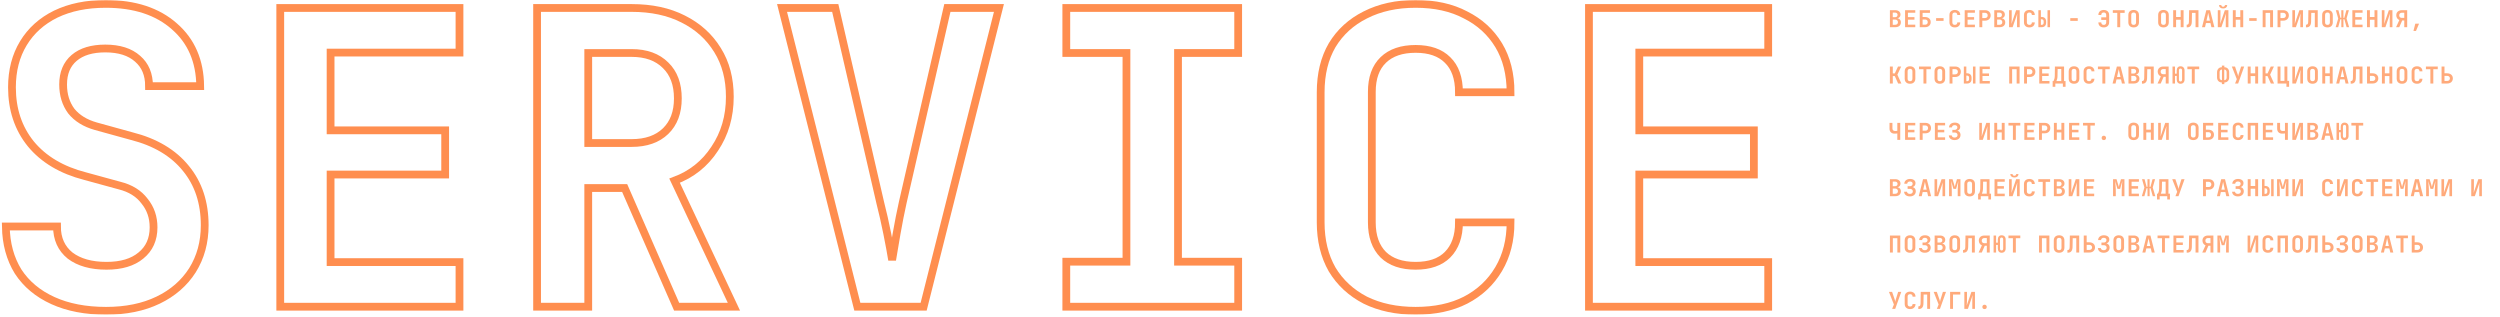
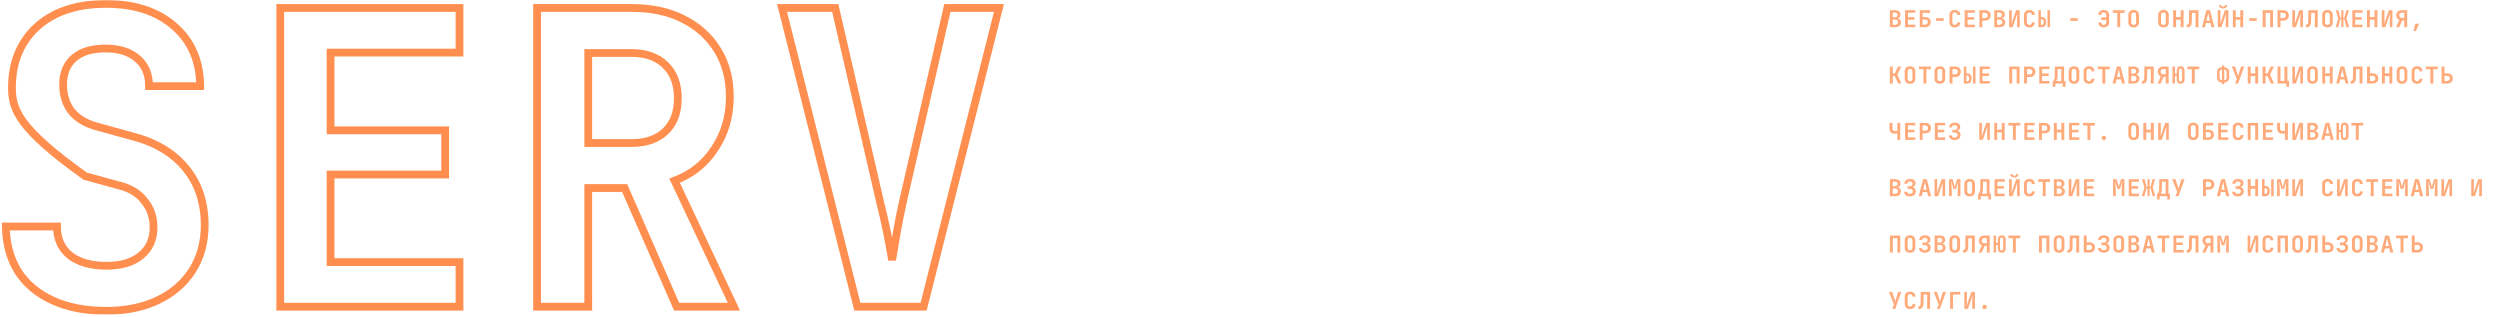
<svg xmlns="http://www.w3.org/2000/svg" width="1287" height="163" viewBox="0 0 1287 163" fill="none">
  <path d="M972.924 14V5.24H975.612C976.46 5.24 977.132 5.444 977.628 5.852C978.124 6.252 978.372 6.8 978.372 7.496C978.372 7.888 978.284 8.228 978.108 8.516C977.932 8.804 977.692 9.028 977.388 9.188C977.092 9.348 976.748 9.428 976.356 9.428V9.38C976.78 9.372 977.156 9.452 977.484 9.62C977.82 9.78 978.084 10.02 978.276 10.34C978.476 10.66 978.576 11.048 978.576 11.504C978.576 12.008 978.46 12.448 978.228 12.824C977.996 13.2 977.668 13.492 977.244 13.7C976.828 13.9 976.328 14 975.744 14H972.924ZM974.388 12.752H975.648C976.088 12.752 976.432 12.636 976.68 12.404C976.936 12.164 977.064 11.84 977.064 11.432C977.064 11.024 976.936 10.696 976.68 10.448C976.432 10.192 976.088 10.064 975.648 10.064H974.388V12.752ZM974.388 8.852H975.588C975.988 8.852 976.3 8.748 976.524 8.54C976.756 8.324 976.872 8.032 976.872 7.664C976.872 7.296 976.756 7.008 976.524 6.8C976.3 6.592 975.988 6.488 975.588 6.488H974.388V8.852ZM980.731 14V5.24H985.987V6.548H982.207V8.828H985.567V10.124H982.207V12.692H985.987V14H980.731ZM988.287 14V5.24H993.543V6.632H989.751V8.756H991.035C991.627 8.756 992.135 8.864 992.559 9.08C992.991 9.296 993.327 9.6 993.567 9.992C993.807 10.384 993.927 10.844 993.927 11.372C993.927 11.9 993.807 12.36 993.567 12.752C993.327 13.144 992.991 13.452 992.559 13.676C992.135 13.892 991.631 14 991.047 14H988.287ZM989.751 12.716H991.047C991.471 12.716 991.803 12.596 992.043 12.356C992.283 12.116 992.403 11.792 992.403 11.384C992.403 10.968 992.283 10.64 992.043 10.4C991.803 10.16 991.471 10.04 991.047 10.04H989.751V12.716ZM996.706 10.736V9.344H1000.55V10.736H996.706ZM1006.35 14.12C1005.79 14.12 1005.3 14.016 1004.87 13.808C1004.46 13.592 1004.13 13.292 1003.9 12.908C1003.68 12.516 1003.57 12.056 1003.57 11.528V7.712C1003.57 7.176 1003.68 6.716 1003.9 6.332C1004.13 5.948 1004.46 5.652 1004.87 5.444C1005.3 5.228 1005.79 5.12 1006.35 5.12C1006.92 5.12 1007.41 5.228 1007.81 5.444C1008.23 5.652 1008.55 5.948 1008.79 6.332C1009.02 6.716 1009.13 7.176 1009.13 7.712H1007.62C1007.62 7.296 1007.51 6.98 1007.29 6.764C1007.07 6.548 1006.76 6.44 1006.35 6.44C1005.94 6.44 1005.63 6.548 1005.4 6.764C1005.18 6.98 1005.07 7.292 1005.07 7.7V11.528C1005.07 11.936 1005.18 12.252 1005.4 12.476C1005.63 12.692 1005.94 12.8 1006.35 12.8C1006.76 12.8 1007.07 12.692 1007.29 12.476C1007.51 12.252 1007.62 11.936 1007.62 11.528H1009.13C1009.13 12.048 1009.02 12.504 1008.79 12.896C1008.55 13.288 1008.23 13.592 1007.81 13.808C1007.41 14.016 1006.92 14.12 1006.35 14.12ZM1011.43 14V5.24H1016.69V6.548H1012.91V8.828H1016.27V10.124H1012.91V12.692H1016.69V14H1011.43ZM1018.98 14V5.24H1021.89C1022.48 5.24 1022.98 5.352 1023.42 5.576C1023.86 5.8 1024.2 6.116 1024.44 6.524C1024.68 6.924 1024.8 7.396 1024.8 7.94C1024.8 8.476 1024.67 8.948 1024.42 9.356C1024.18 9.764 1023.85 10.08 1023.42 10.304C1022.98 10.528 1022.48 10.64 1021.89 10.64H1020.48V14H1018.98ZM1020.48 9.284H1021.89C1022.31 9.284 1022.64 9.164 1022.89 8.924C1023.14 8.676 1023.27 8.348 1023.27 7.94C1023.27 7.524 1023.14 7.196 1022.89 6.956C1022.64 6.716 1022.31 6.596 1021.89 6.596H1020.48V9.284ZM1026.65 14V5.24H1029.34C1030.19 5.24 1030.86 5.444 1031.36 5.852C1031.85 6.252 1032.1 6.8 1032.1 7.496C1032.1 7.888 1032.01 8.228 1031.84 8.516C1031.66 8.804 1031.42 9.028 1031.12 9.188C1030.82 9.348 1030.48 9.428 1030.08 9.428V9.38C1030.51 9.372 1030.88 9.452 1031.21 9.62C1031.55 9.78 1031.81 10.02 1032 10.34C1032.2 10.66 1032.3 11.048 1032.3 11.504C1032.3 12.008 1032.19 12.448 1031.96 12.824C1031.72 13.2 1031.4 13.492 1030.97 13.7C1030.56 13.9 1030.06 14 1029.47 14H1026.65ZM1028.12 12.752H1029.38C1029.82 12.752 1030.16 12.636 1030.41 12.404C1030.66 12.164 1030.79 11.84 1030.79 11.432C1030.79 11.024 1030.66 10.696 1030.41 10.448C1030.16 10.192 1029.82 10.064 1029.38 10.064H1028.12V12.752ZM1028.12 8.852H1029.32C1029.72 8.852 1030.03 8.748 1030.25 8.54C1030.48 8.324 1030.6 8.032 1030.6 7.664C1030.6 7.296 1030.48 7.008 1030.25 6.8C1030.03 6.592 1029.72 6.488 1029.32 6.488H1028.12V8.852ZM1034.27 14V5.24H1035.63V9.524C1035.63 9.804 1035.63 10.116 1035.61 10.46C1035.59 10.804 1035.57 11.14 1035.55 11.468C1035.53 11.796 1035.51 12.08 1035.49 12.32L1037.9 5.24H1039.74V14H1038.37V9.848C1038.37 9.568 1038.38 9.248 1038.39 8.888C1038.41 8.528 1038.43 8.172 1038.45 7.82C1038.49 7.468 1038.51 7.168 1038.54 6.92L1036.1 14H1034.27ZM1044.73 14.12C1044.17 14.12 1043.67 14.016 1043.25 13.808C1042.83 13.592 1042.51 13.292 1042.28 12.908C1042.05 12.516 1041.94 12.056 1041.94 11.528V7.712C1041.94 7.176 1042.05 6.716 1042.28 6.332C1042.51 5.948 1042.83 5.652 1043.25 5.444C1043.67 5.228 1044.17 5.12 1044.73 5.12C1045.29 5.12 1045.78 5.228 1046.19 5.444C1046.61 5.652 1046.93 5.948 1047.16 6.332C1047.39 6.716 1047.51 7.176 1047.51 7.712H1046C1046 7.296 1045.89 6.98 1045.66 6.764C1045.45 6.548 1045.13 6.44 1044.73 6.44C1044.32 6.44 1044 6.548 1043.78 6.764C1043.55 6.98 1043.44 7.292 1043.44 7.7V11.528C1043.44 11.936 1043.55 12.252 1043.78 12.476C1044 12.692 1044.32 12.8 1044.73 12.8C1045.13 12.8 1045.45 12.692 1045.66 12.476C1045.89 12.252 1046 11.936 1046 11.528H1047.51C1047.51 12.048 1047.39 12.504 1047.16 12.896C1046.93 13.288 1046.61 13.592 1046.19 13.808C1045.78 14.016 1045.29 14.12 1044.73 14.12ZM1049.35 14V5.24H1050.65V8.732H1051.03C1051.75 8.732 1052.32 8.936 1052.73 9.344C1053.13 9.752 1053.34 10.312 1053.34 11.024V11.72C1053.34 12.424 1053.13 12.98 1052.73 13.388C1052.32 13.796 1051.75 14 1051.03 14H1049.35ZM1050.65 12.8H1051.03C1051.36 12.8 1051.62 12.708 1051.8 12.524C1051.99 12.332 1052.08 12.06 1052.08 11.708V11.036C1052.08 10.684 1051.99 10.412 1051.8 10.22C1051.62 10.028 1051.36 9.932 1051.03 9.932H1050.65V12.8ZM1054.06 14V5.24H1055.35V14H1054.06ZM1065.78 10.736V9.344H1069.62V10.736H1065.78ZM1083.01 14.12C1082.45 14.12 1081.96 14.016 1081.54 13.808C1081.13 13.592 1080.8 13.288 1080.57 12.896C1080.35 12.504 1080.23 12.048 1080.23 11.528H1081.73C1081.73 11.936 1081.85 12.252 1082.07 12.476C1082.29 12.7 1082.61 12.812 1083.01 12.812C1083.41 12.812 1083.73 12.7 1083.94 12.476C1084.17 12.252 1084.28 11.936 1084.28 11.528V10.268H1081.72V8.912H1084.28V7.7C1084.28 7.292 1084.17 6.98 1083.94 6.764C1083.73 6.54 1083.41 6.428 1083.01 6.428C1082.61 6.428 1082.29 6.54 1082.07 6.764C1081.85 6.98 1081.73 7.296 1081.73 7.712H1080.23C1080.23 7.184 1080.35 6.728 1080.57 6.344C1080.8 5.952 1081.13 5.652 1081.54 5.444C1081.96 5.228 1082.45 5.12 1083.01 5.12C1083.57 5.12 1084.06 5.228 1084.47 5.444C1084.89 5.652 1085.21 5.948 1085.44 6.332C1085.67 6.716 1085.79 7.176 1085.79 7.712V11.528C1085.79 12.056 1085.67 12.516 1085.44 12.908C1085.21 13.292 1084.89 13.592 1084.47 13.808C1084.06 14.016 1083.57 14.12 1083.01 14.12ZM1089.97 14V6.632H1087.68V5.24H1093.78V6.632H1091.49V14H1089.97ZM1098.41 14.12C1097.85 14.12 1097.36 14.016 1096.94 13.808C1096.53 13.592 1096.22 13.292 1095.99 12.908C1095.78 12.516 1095.67 12.056 1095.67 11.528V7.712C1095.67 7.184 1095.78 6.728 1095.99 6.344C1096.22 5.952 1096.53 5.652 1096.94 5.444C1097.36 5.228 1097.85 5.12 1098.41 5.12C1098.97 5.12 1099.46 5.228 1099.87 5.444C1100.28 5.652 1100.59 5.952 1100.81 6.344C1101.03 6.728 1101.14 7.18 1101.14 7.7V11.528C1101.14 12.056 1101.03 12.516 1100.81 12.908C1100.59 13.292 1100.28 13.592 1099.87 13.808C1099.46 14.016 1098.97 14.12 1098.41 14.12ZM1098.41 12.8C1098.81 12.8 1099.12 12.692 1099.33 12.476C1099.54 12.252 1099.64 11.936 1099.64 11.528V7.712C1099.64 7.296 1099.54 6.98 1099.33 6.764C1099.12 6.548 1098.81 6.44 1098.41 6.44C1098 6.44 1097.69 6.548 1097.48 6.764C1097.27 6.98 1097.17 7.296 1097.17 7.712V11.528C1097.17 11.936 1097.27 12.252 1097.48 12.476C1097.7 12.692 1098.01 12.8 1098.41 12.8ZM1113.76 14.12C1113.2 14.12 1112.71 14.016 1112.29 13.808C1111.88 13.592 1111.57 13.292 1111.34 12.908C1111.13 12.516 1111.02 12.056 1111.02 11.528V7.712C1111.02 7.184 1111.13 6.728 1111.34 6.344C1111.57 5.952 1111.88 5.652 1112.29 5.444C1112.71 5.228 1113.2 5.12 1113.76 5.12C1114.32 5.12 1114.81 5.228 1115.22 5.444C1115.63 5.652 1115.94 5.952 1116.16 6.344C1116.38 6.728 1116.49 7.18 1116.49 7.7V11.528C1116.49 12.056 1116.38 12.516 1116.16 12.908C1115.94 13.292 1115.63 13.592 1115.22 13.808C1114.81 14.016 1114.32 14.12 1113.76 14.12ZM1113.76 12.8C1114.16 12.8 1114.47 12.692 1114.68 12.476C1114.89 12.252 1114.99 11.936 1114.99 11.528V7.712C1114.99 7.296 1114.89 6.98 1114.68 6.764C1114.47 6.548 1114.16 6.44 1113.76 6.44C1113.35 6.44 1113.04 6.548 1112.83 6.764C1112.62 6.98 1112.52 7.296 1112.52 7.712V11.528C1112.52 11.936 1112.62 12.252 1112.83 12.476C1113.05 12.692 1113.36 12.8 1113.76 12.8ZM1118.75 14V5.24H1120.25V8.756H1122.61V5.24H1124.11V14H1122.61V10.148H1120.25V14H1118.75ZM1125.71 14.06V12.692H1126.01C1126.28 12.692 1126.49 12.564 1126.63 12.308C1126.78 12.044 1126.85 11.648 1126.86 11.12L1126.96 5.24H1131.77V14H1130.27V6.632H1128.43L1128.35 11.12C1128.34 12.072 1128.14 12.8 1127.75 13.304C1127.36 13.808 1126.81 14.06 1126.11 14.06H1125.71ZM1133.6 14L1135.81 5.24H1137.74L1139.96 14H1138.43L1137.95 11.876H1135.62L1135.14 14H1133.6ZM1135.89 10.652H1137.67L1137.14 8.3C1137.05 7.908 1136.98 7.556 1136.91 7.244C1136.85 6.924 1136.81 6.692 1136.78 6.548C1136.76 6.692 1136.71 6.924 1136.65 7.244C1136.59 7.556 1136.52 7.904 1136.42 8.288L1135.89 10.652ZM1141.72 14V5.24H1143.09V9.524C1143.09 9.804 1143.08 10.116 1143.06 10.46C1143.05 10.804 1143.03 11.14 1143 11.468C1142.98 11.796 1142.96 12.08 1142.94 12.32L1145.36 5.24H1147.19V14H1145.82V9.848C1145.82 9.568 1145.83 9.248 1145.85 8.888C1145.86 8.528 1145.88 8.172 1145.91 7.82C1145.94 7.468 1145.97 7.168 1145.99 6.92L1143.56 14H1141.72ZM1144.46 4.376C1143.83 4.376 1143.33 4.212 1142.94 3.884C1142.56 3.556 1142.37 3.128 1142.37 2.6H1143.53C1143.53 2.864 1143.62 3.076 1143.78 3.236C1143.95 3.396 1144.18 3.476 1144.46 3.476C1144.74 3.476 1144.96 3.396 1145.13 3.236C1145.3 3.076 1145.39 2.864 1145.39 2.6H1146.56C1146.56 3.128 1146.36 3.556 1145.98 3.884C1145.6 4.212 1145.09 4.376 1144.46 4.376ZM1149.46 14V5.24H1150.96V8.756H1153.31V5.24H1154.81V14H1153.31V10.148H1150.96V14H1149.46ZM1157.89 10.736V9.344H1161.73V10.736H1157.89ZM1164.82 14V5.24H1170.15V14H1168.65V6.632H1166.32V14H1164.82ZM1172.48 14V5.24H1175.4C1175.98 5.24 1176.49 5.352 1176.92 5.576C1177.36 5.8 1177.7 6.116 1177.94 6.524C1178.18 6.924 1178.3 7.396 1178.3 7.94C1178.3 8.476 1178.18 8.948 1177.93 9.356C1177.69 9.764 1177.35 10.08 1176.92 10.304C1176.49 10.528 1175.98 10.64 1175.4 10.64H1173.98V14H1172.48ZM1173.98 9.284H1175.4C1175.81 9.284 1176.15 9.164 1176.39 8.924C1176.65 8.676 1176.78 8.348 1176.78 7.94C1176.78 7.524 1176.65 7.196 1176.39 6.956C1176.15 6.716 1175.81 6.596 1175.4 6.596H1173.98V9.284ZM1180.1 14V5.24H1181.47V9.524C1181.47 9.804 1181.46 10.116 1181.44 10.46C1181.43 10.804 1181.41 11.14 1181.38 11.468C1181.36 11.796 1181.34 12.08 1181.32 12.32L1183.73 5.24H1185.57V14H1184.2V9.848C1184.2 9.568 1184.21 9.248 1184.23 8.888C1184.24 8.528 1184.26 8.172 1184.29 7.82C1184.32 7.468 1184.35 7.168 1184.37 6.92L1181.93 14H1180.1ZM1187.11 14.06V12.692H1187.41C1187.68 12.692 1187.89 12.564 1188.04 12.308C1188.18 12.044 1188.26 11.648 1188.26 11.12L1188.36 5.24H1193.17V14H1191.67V6.632H1189.84L1189.75 11.12C1189.74 12.072 1189.54 12.8 1189.15 13.304C1188.76 13.808 1188.21 14.06 1187.51 14.06H1187.11ZM1198.18 14.12C1197.62 14.12 1197.14 14.016 1196.72 13.808C1196.31 13.592 1196 13.292 1195.77 12.908C1195.56 12.516 1195.45 12.056 1195.45 11.528V7.712C1195.45 7.184 1195.56 6.728 1195.77 6.344C1196 5.952 1196.31 5.652 1196.72 5.444C1197.14 5.228 1197.62 5.12 1198.18 5.12C1198.75 5.12 1199.24 5.228 1199.65 5.444C1200.06 5.652 1200.37 5.952 1200.58 6.344C1200.81 6.728 1200.92 7.18 1200.92 7.7V11.528C1200.92 12.056 1200.81 12.516 1200.58 12.908C1200.37 13.292 1200.06 13.592 1199.65 13.808C1199.24 14.016 1198.75 14.12 1198.18 14.12ZM1198.18 12.8C1198.59 12.8 1198.9 12.692 1199.11 12.476C1199.32 12.252 1199.42 11.936 1199.42 11.528V7.712C1199.42 7.296 1199.32 6.98 1199.11 6.764C1198.9 6.548 1198.59 6.44 1198.18 6.44C1197.78 6.44 1197.47 6.548 1197.26 6.764C1197.05 6.98 1196.95 7.296 1196.95 7.712V11.528C1196.95 11.936 1197.05 12.252 1197.26 12.476C1197.48 12.692 1197.78 12.8 1198.18 12.8ZM1202.39 14L1203.71 9.536L1202.48 5.24H1203.8L1204.86 9.188H1205.3V5.24H1206.39V9.188H1206.84L1207.91 5.24H1209.21L1208 9.524L1209.33 14H1208.02L1206.87 9.884H1206.39L1206.42 14H1205.33L1205.3 9.884H1204.84L1203.7 14H1202.39ZM1210.99 14V5.24H1216.25V6.548H1212.47V8.828H1215.83V10.124H1212.47V12.692H1216.25V14H1210.99ZM1218.53 14V5.24H1220.03V8.756H1222.39V5.24H1223.89V14H1222.39V10.148H1220.03V14H1218.53ZM1226.15 14V5.24H1227.52V9.524C1227.52 9.804 1227.51 10.116 1227.49 10.46C1227.48 10.804 1227.46 11.14 1227.43 11.468C1227.41 11.796 1227.39 12.08 1227.37 12.32L1229.79 5.24H1231.62V14H1230.25V9.848C1230.25 9.568 1230.26 9.248 1230.28 8.888C1230.29 8.528 1230.31 8.172 1230.34 7.82C1230.37 7.468 1230.4 7.168 1230.42 6.92L1227.99 14H1226.15ZM1233.5 14L1235.19 10.304C1234.7 10.12 1234.32 9.808 1234.03 9.368C1233.74 8.928 1233.6 8.42 1233.6 7.844C1233.6 7.316 1233.71 6.86 1233.94 6.476C1234.18 6.084 1234.52 5.78 1234.95 5.564C1235.38 5.348 1235.89 5.24 1236.46 5.24H1239.22V14H1237.72V10.52H1236.66L1235.14 14H1233.5ZM1236.46 9.212H1237.72V6.548H1236.46C1236.06 6.548 1235.73 6.668 1235.48 6.908C1235.23 7.148 1235.11 7.476 1235.11 7.892C1235.11 8.3 1235.23 8.624 1235.47 8.864C1235.72 9.096 1236.05 9.212 1236.46 9.212ZM1242.44 15.92L1243.4 12.188H1245.32L1243.76 15.92H1242.44ZM972.912 43V34.24H974.412V37.78H975.456L977.1 34.24H978.732L976.776 38.44L978.828 43H977.16L975.432 39.148H974.412V43H972.912ZM983.275 43.12C982.715 43.12 982.227 43.016 981.811 42.808C981.403 42.592 981.087 42.292 980.863 41.908C980.647 41.516 980.539 41.056 980.539 40.528V36.712C980.539 36.184 980.647 35.728 980.863 35.344C981.087 34.952 981.403 34.652 981.811 34.444C982.227 34.228 982.715 34.12 983.275 34.12C983.843 34.12 984.331 34.228 984.739 34.444C985.147 34.652 985.459 34.952 985.675 35.344C985.899 35.728 986.011 36.18 986.011 36.7V40.528C986.011 41.056 985.899 41.516 985.675 41.908C985.459 42.292 985.147 42.592 984.739 42.808C984.331 43.016 983.843 43.12 983.275 43.12ZM983.275 41.8C983.683 41.8 983.991 41.692 984.199 41.476C984.407 41.252 984.511 40.936 984.511 40.528V36.712C984.511 36.296 984.407 35.98 984.199 35.764C983.991 35.548 983.683 35.44 983.275 35.44C982.867 35.44 982.559 35.548 982.351 35.764C982.143 35.98 982.039 36.296 982.039 36.712V40.528C982.039 40.936 982.143 41.252 982.351 41.476C982.567 41.692 982.875 41.8 983.275 41.8ZM990.195 43V35.632H987.903V34.24H993.999V35.632H991.707V43H990.195ZM998.626 43.12C998.066 43.12 997.578 43.016 997.162 42.808C996.754 42.592 996.438 42.292 996.214 41.908C995.998 41.516 995.89 41.056 995.89 40.528V36.712C995.89 36.184 995.998 35.728 996.214 35.344C996.438 34.952 996.754 34.652 997.162 34.444C997.578 34.228 998.066 34.12 998.626 34.12C999.194 34.12 999.682 34.228 1000.09 34.444C1000.5 34.652 1000.81 34.952 1001.03 35.344C1001.25 35.728 1001.36 36.18 1001.36 36.7V40.528C1001.36 41.056 1001.25 41.516 1001.03 41.908C1000.81 42.292 1000.5 42.592 1000.09 42.808C999.682 43.016 999.194 43.12 998.626 43.12ZM998.626 41.8C999.034 41.8 999.342 41.692 999.55 41.476C999.758 41.252 999.862 40.936 999.862 40.528V36.712C999.862 36.296 999.758 35.98 999.55 35.764C999.342 35.548 999.034 35.44 998.626 35.44C998.218 35.44 997.91 35.548 997.702 35.764C997.494 35.98 997.39 36.296 997.39 36.712V40.528C997.39 40.936 997.494 41.252 997.702 41.476C997.918 41.692 998.226 41.8 998.626 41.8ZM1003.63 43V34.24H1006.54C1007.13 34.24 1007.63 34.352 1008.07 34.576C1008.51 34.8 1008.85 35.116 1009.09 35.524C1009.33 35.924 1009.45 36.396 1009.45 36.94C1009.45 37.476 1009.32 37.948 1009.07 38.356C1008.83 38.764 1008.5 39.08 1008.07 39.304C1007.63 39.528 1007.13 39.64 1006.54 39.64H1005.13V43H1003.63ZM1005.13 38.284H1006.54C1006.96 38.284 1007.29 38.164 1007.54 37.924C1007.79 37.676 1007.92 37.348 1007.92 36.94C1007.92 36.524 1007.79 36.196 1007.54 35.956C1007.29 35.716 1006.96 35.596 1006.54 35.596H1005.13V38.284ZM1010.98 43V34.24H1012.27V37.732H1012.66C1013.38 37.732 1013.94 37.936 1014.35 38.344C1014.76 38.752 1014.96 39.312 1014.96 40.024V40.72C1014.96 41.424 1014.76 41.98 1014.35 42.388C1013.94 42.796 1013.38 43 1012.66 43H1010.98ZM1012.27 41.8H1012.66C1012.98 41.8 1013.24 41.708 1013.42 41.524C1013.61 41.332 1013.7 41.06 1013.7 40.708V40.036C1013.7 39.684 1013.61 39.412 1013.42 39.22C1013.24 39.028 1012.98 38.932 1012.66 38.932H1012.27V41.8ZM1015.68 43V34.24H1016.98V43H1015.68ZM1019.11 43V34.24H1024.36V35.548H1020.58V37.828H1023.94V39.124H1020.58V41.692H1024.36V43H1019.11ZM1034.34 43V34.24H1039.67V43H1038.17V35.632H1035.84V43H1034.34ZM1042 43V34.24H1044.92C1045.5 34.24 1046.01 34.352 1046.44 34.576C1046.88 34.8 1047.22 35.116 1047.46 35.524C1047.7 35.924 1047.82 36.396 1047.82 36.94C1047.82 37.476 1047.7 37.948 1047.45 38.356C1047.21 38.764 1046.87 39.08 1046.44 39.304C1046.01 39.528 1045.5 39.64 1044.92 39.64H1043.5V43H1042ZM1043.5 38.284H1044.92C1045.33 38.284 1045.67 38.164 1045.91 37.924C1046.17 37.676 1046.3 37.348 1046.3 36.94C1046.3 36.524 1046.17 36.196 1045.91 35.956C1045.67 35.716 1045.33 35.596 1044.92 35.596H1043.5V38.284ZM1049.81 43V34.24H1055.07V35.548H1051.29V37.828H1054.65V39.124H1051.29V41.692H1055.07V43H1049.81ZM1056.7 44.68V41.716H1057.15C1057.24 41.564 1057.33 41.36 1057.42 41.104C1057.53 40.84 1057.62 40.54 1057.69 40.204C1057.76 39.868 1057.8 39.508 1057.8 39.124L1057.87 34.24H1062.58V41.716H1063.35V44.68H1061.97V43H1058.08V44.68H1056.7ZM1058.65 41.716H1061.14V35.536H1059.27L1059.21 39.124C1059.2 39.708 1059.14 40.232 1059.01 40.696C1058.88 41.16 1058.76 41.5 1058.65 41.716ZM1067.7 43.12C1067.14 43.12 1066.66 43.016 1066.24 42.808C1065.83 42.592 1065.52 42.292 1065.29 41.908C1065.08 41.516 1064.97 41.056 1064.97 40.528V36.712C1064.97 36.184 1065.08 35.728 1065.29 35.344C1065.52 34.952 1065.83 34.652 1066.24 34.444C1066.66 34.228 1067.14 34.12 1067.7 34.12C1068.27 34.12 1068.76 34.228 1069.17 34.444C1069.58 34.652 1069.89 34.952 1070.1 35.344C1070.33 35.728 1070.44 36.18 1070.44 36.7V40.528C1070.44 41.056 1070.33 41.516 1070.1 41.908C1069.89 42.292 1069.58 42.592 1069.17 42.808C1068.76 43.016 1068.27 43.12 1067.7 43.12ZM1067.7 41.8C1068.11 41.8 1068.42 41.692 1068.63 41.476C1068.84 41.252 1068.94 40.936 1068.94 40.528V36.712C1068.94 36.296 1068.84 35.98 1068.63 35.764C1068.42 35.548 1068.11 35.44 1067.7 35.44C1067.3 35.44 1066.99 35.548 1066.78 35.764C1066.57 35.98 1066.47 36.296 1066.47 36.712V40.528C1066.47 40.936 1066.57 41.252 1066.78 41.476C1067 41.692 1067.3 41.8 1067.7 41.8ZM1075.43 43.12C1074.87 43.12 1074.38 43.016 1073.95 42.808C1073.54 42.592 1073.21 42.292 1072.98 41.908C1072.76 41.516 1072.64 41.056 1072.64 40.528V36.712C1072.64 36.176 1072.76 35.716 1072.98 35.332C1073.21 34.948 1073.54 34.652 1073.95 34.444C1074.38 34.228 1074.87 34.12 1075.43 34.12C1076 34.12 1076.48 34.228 1076.89 34.444C1077.31 34.652 1077.63 34.948 1077.86 35.332C1078.1 35.716 1078.21 36.176 1078.21 36.712H1076.7C1076.7 36.296 1076.59 35.98 1076.36 35.764C1076.15 35.548 1075.84 35.44 1075.43 35.44C1075.02 35.44 1074.7 35.548 1074.48 35.764C1074.26 35.98 1074.14 36.292 1074.14 36.7V40.528C1074.14 40.936 1074.26 41.252 1074.48 41.476C1074.7 41.692 1075.02 41.8 1075.43 41.8C1075.84 41.8 1076.15 41.692 1076.36 41.476C1076.59 41.252 1076.7 40.936 1076.7 40.528H1078.21C1078.21 41.048 1078.1 41.504 1077.86 41.896C1077.63 42.288 1077.31 42.592 1076.89 42.808C1076.48 43.016 1076 43.12 1075.43 43.12ZM1082.3 43V35.632H1080.01V34.24H1086.1V35.632H1083.81V43H1082.3ZM1087.55 43L1089.76 34.24H1091.69L1093.91 43H1092.37L1091.89 40.876H1089.57L1089.09 43H1087.55ZM1089.84 39.652H1091.62L1091.09 37.3C1091 36.908 1090.93 36.556 1090.86 36.244C1090.8 35.924 1090.75 35.692 1090.73 35.548C1090.71 35.692 1090.66 35.924 1090.6 36.244C1090.54 36.556 1090.47 36.904 1090.37 37.288L1089.84 39.652ZM1095.73 43V34.24H1098.42C1099.27 34.24 1099.94 34.444 1100.43 34.852C1100.93 35.252 1101.18 35.8 1101.18 36.496C1101.18 36.888 1101.09 37.228 1100.91 37.516C1100.74 37.804 1100.5 38.028 1100.19 38.188C1099.9 38.348 1099.55 38.428 1099.16 38.428V38.38C1099.59 38.372 1099.96 38.452 1100.29 38.62C1100.63 38.78 1100.89 39.02 1101.08 39.34C1101.28 39.66 1101.38 40.048 1101.38 40.504C1101.38 41.008 1101.27 41.448 1101.03 41.824C1100.8 42.2 1100.47 42.492 1100.05 42.7C1099.63 42.9 1099.13 43 1098.55 43H1095.73ZM1097.19 41.752H1098.45C1098.89 41.752 1099.24 41.636 1099.49 41.404C1099.74 41.164 1099.87 40.84 1099.87 40.432C1099.87 40.024 1099.74 39.696 1099.49 39.448C1099.24 39.192 1098.89 39.064 1098.45 39.064H1097.19V41.752ZM1097.19 37.852H1098.39C1098.79 37.852 1099.11 37.748 1099.33 37.54C1099.56 37.324 1099.68 37.032 1099.68 36.664C1099.68 36.296 1099.56 36.008 1099.33 35.8C1099.11 35.592 1098.79 35.488 1098.39 35.488H1097.19V37.852ZM1102.68 43.06V41.692H1102.98C1103.26 41.692 1103.46 41.564 1103.61 41.308C1103.75 41.044 1103.83 40.648 1103.84 40.12L1103.93 34.24H1108.74V43H1107.24V35.632H1105.41L1105.32 40.12C1105.32 41.072 1105.12 41.8 1104.72 42.304C1104.33 42.808 1103.78 43.06 1103.08 43.06H1102.68ZM1110.7 43L1112.39 39.304C1111.9 39.12 1111.51 38.808 1111.22 38.368C1110.94 37.928 1110.79 37.42 1110.79 36.844C1110.79 36.316 1110.91 35.86 1111.14 35.476C1111.38 35.084 1111.72 34.78 1112.15 34.564C1112.58 34.348 1113.08 34.24 1113.66 34.24H1116.42V43H1114.92V39.52H1113.85L1112.34 43H1110.7ZM1113.66 38.212H1114.92V35.548H1113.66C1113.25 35.548 1112.92 35.668 1112.68 35.908C1112.43 36.148 1112.3 36.476 1112.3 36.892C1112.3 37.3 1112.42 37.624 1112.66 37.864C1112.91 38.096 1113.24 38.212 1113.66 38.212ZM1122.52 43.12C1121.93 43.12 1121.46 42.92 1121.11 42.52C1120.75 42.12 1120.58 41.584 1120.58 40.912V39.076H1119.69V43H1118.41V34.24H1119.69V37.936H1120.58V36.328C1120.58 35.648 1120.75 35.112 1121.09 34.72C1121.45 34.32 1121.92 34.12 1122.52 34.12C1123.17 34.12 1123.68 34.316 1124.06 34.708C1124.43 35.1 1124.62 35.64 1124.62 36.328V40.912C1124.62 41.584 1124.43 42.12 1124.06 42.52C1123.68 42.92 1123.17 43.12 1122.52 43.12ZM1122.52 41.956C1122.79 41.956 1122.99 41.872 1123.12 41.704C1123.27 41.528 1123.34 41.288 1123.34 40.984V36.256C1123.34 35.952 1123.27 35.716 1123.12 35.548C1122.98 35.372 1122.78 35.284 1122.52 35.284C1122.26 35.284 1122.05 35.372 1121.91 35.548C1121.77 35.716 1121.71 35.952 1121.71 36.256V40.984C1121.71 41.288 1121.77 41.528 1121.91 41.704C1122.05 41.872 1122.26 41.956 1122.52 41.956ZM1128.35 43V35.632H1126.06V34.24H1132.15V35.632H1129.86V43H1128.35ZM1143.82 43.3V42.46C1143.33 42.46 1142.9 42.352 1142.52 42.136C1142.15 41.92 1141.86 41.62 1141.65 41.236C1141.44 40.852 1141.34 40.404 1141.34 39.892V37.204C1141.34 36.676 1141.44 36.22 1141.65 35.836C1141.86 35.444 1142.14 35.14 1142.51 34.924C1142.89 34.708 1143.32 34.6 1143.82 34.6V33.76H1145.09V34.6C1145.59 34.6 1146.02 34.708 1146.39 34.924C1146.76 35.14 1147.06 35.444 1147.26 35.836C1147.47 36.22 1147.58 36.676 1147.58 37.204V39.892C1147.58 40.404 1147.47 40.852 1147.26 41.236C1147.06 41.62 1146.76 41.92 1146.39 42.136C1146.02 42.352 1145.59 42.46 1145.09 42.46V43.3H1143.82ZM1143.87 41.272V35.788C1143.62 35.788 1143.4 35.848 1143.22 35.968C1143.04 36.08 1142.89 36.244 1142.79 36.46C1142.69 36.668 1142.64 36.916 1142.64 37.204V39.892C1142.64 40.172 1142.69 40.416 1142.79 40.624C1142.89 40.824 1143.04 40.984 1143.22 41.104C1143.4 41.216 1143.62 41.272 1143.87 41.272ZM1145.04 41.272C1145.3 41.272 1145.52 41.216 1145.69 41.104C1145.88 40.984 1146.02 40.824 1146.11 40.624C1146.22 40.416 1146.27 40.172 1146.27 39.892V37.204C1146.27 36.916 1146.22 36.668 1146.11 36.46C1146.02 36.244 1145.88 36.08 1145.69 35.968C1145.52 35.848 1145.3 35.788 1145.04 35.788V41.272ZM1150.61 43L1151.51 40.756L1148.95 34.24H1150.58L1151.9 38.104C1151.98 38.328 1152.05 38.564 1152.11 38.812C1152.17 39.06 1152.21 39.256 1152.23 39.4C1152.24 39.256 1152.28 39.06 1152.32 38.812C1152.37 38.556 1152.43 38.32 1152.5 38.104L1153.72 34.24H1155.31L1152.19 43H1150.61ZM1157.13 43V34.24H1158.63V37.756H1160.98V34.24H1162.48V43H1160.98V39.148H1158.63V43H1157.13ZM1164.79 43V34.24H1166.29V37.78H1167.34L1168.98 34.24H1170.61L1168.66 38.44L1170.71 43H1169.04L1167.31 39.148H1166.29V43H1164.79ZM1177.05 44.68V43H1172.49V34.24H1173.99V41.62H1176.03V34.24H1177.53V41.62H1178.43V44.68H1177.05ZM1180.1 43V34.24H1181.47V38.524C1181.47 38.804 1181.46 39.116 1181.44 39.46C1181.43 39.804 1181.41 40.14 1181.38 40.468C1181.36 40.796 1181.34 41.08 1181.32 41.32L1183.73 34.24H1185.57V43H1184.2V38.848C1184.2 38.568 1184.21 38.248 1184.23 37.888C1184.24 37.528 1184.26 37.172 1184.29 36.82C1184.32 36.468 1184.35 36.168 1184.37 35.92L1181.93 43H1180.1ZM1190.51 43.12C1189.95 43.12 1189.46 43.016 1189.04 42.808C1188.64 42.592 1188.32 42.292 1188.1 41.908C1187.88 41.516 1187.77 41.056 1187.77 40.528V36.712C1187.77 36.184 1187.88 35.728 1188.1 35.344C1188.32 34.952 1188.64 34.652 1189.04 34.444C1189.46 34.228 1189.95 34.12 1190.51 34.12C1191.08 34.12 1191.56 34.228 1191.97 34.444C1192.38 34.652 1192.69 34.952 1192.91 35.344C1193.13 35.728 1193.24 36.18 1193.24 36.7V40.528C1193.24 41.056 1193.13 41.516 1192.91 41.908C1192.69 42.292 1192.38 42.592 1191.97 42.808C1191.56 43.016 1191.08 43.12 1190.51 43.12ZM1190.51 41.8C1190.92 41.8 1191.22 41.692 1191.43 41.476C1191.64 41.252 1191.74 40.936 1191.74 40.528V36.712C1191.74 36.296 1191.64 35.98 1191.43 35.764C1191.22 35.548 1190.92 35.44 1190.51 35.44C1190.1 35.44 1189.79 35.548 1189.58 35.764C1189.38 35.98 1189.27 36.296 1189.27 36.712V40.528C1189.27 40.936 1189.38 41.252 1189.58 41.476C1189.8 41.692 1190.11 41.8 1190.51 41.8ZM1195.51 43V34.24H1197.01V37.756H1199.36V34.24H1200.86V43H1199.36V39.148H1197.01V43H1195.51ZM1202.68 43L1204.89 34.24H1206.82L1209.04 43H1207.5L1207.02 40.876H1204.7L1204.22 43H1202.68ZM1204.97 39.652H1206.75L1206.22 37.3C1206.13 36.908 1206.06 36.556 1205.99 36.244C1205.93 35.924 1205.88 35.692 1205.86 35.548C1205.84 35.692 1205.79 35.924 1205.73 36.244C1205.67 36.556 1205.6 36.904 1205.5 37.288L1204.97 39.652ZM1210.14 43.06V41.692H1210.44C1210.71 41.692 1210.92 41.564 1211.06 41.308C1211.21 41.044 1211.28 40.648 1211.29 40.12L1211.39 34.24H1216.2V43H1214.7V35.632H1212.86L1212.78 40.12C1212.77 41.072 1212.57 41.8 1212.18 42.304C1211.79 42.808 1211.24 43.06 1210.53 43.06H1210.14ZM1218.55 43V34.24H1220.05V37.732H1221.43C1222.02 37.732 1222.53 37.844 1222.96 38.068C1223.4 38.284 1223.74 38.588 1223.98 38.98C1224.23 39.372 1224.35 39.832 1224.35 40.36C1224.35 40.888 1224.23 41.352 1223.98 41.752C1223.74 42.144 1223.4 42.452 1222.96 42.676C1222.53 42.892 1222.02 43 1221.43 43H1218.55ZM1220.05 41.68H1221.4C1221.83 41.68 1222.18 41.56 1222.43 41.32C1222.7 41.08 1222.83 40.764 1222.83 40.372C1222.83 39.972 1222.7 39.652 1222.43 39.412C1222.18 39.172 1221.83 39.052 1221.4 39.052H1220.05V41.68ZM1226.21 43V34.24H1227.71V37.756H1230.06V34.24H1231.56V43H1230.06V39.148H1227.71V43H1226.21ZM1236.56 43.12C1236 43.12 1235.51 43.016 1235.1 42.808C1234.69 42.592 1234.37 42.292 1234.15 41.908C1233.93 41.516 1233.82 41.056 1233.82 40.528V36.712C1233.82 36.184 1233.93 35.728 1234.15 35.344C1234.37 34.952 1234.69 34.652 1235.1 34.444C1235.51 34.228 1236 34.12 1236.56 34.12C1237.13 34.12 1237.62 34.228 1238.02 34.444C1238.43 34.652 1238.74 34.952 1238.96 35.344C1239.18 35.728 1239.3 36.18 1239.3 36.7V40.528C1239.3 41.056 1239.18 41.516 1238.96 41.908C1238.74 42.292 1238.43 42.592 1238.02 42.808C1237.62 43.016 1237.13 43.12 1236.56 43.12ZM1236.56 41.8C1236.97 41.8 1237.28 41.692 1237.48 41.476C1237.69 41.252 1237.8 40.936 1237.8 40.528V36.712C1237.8 36.296 1237.69 35.98 1237.48 35.764C1237.28 35.548 1236.97 35.44 1236.56 35.44C1236.15 35.44 1235.84 35.548 1235.64 35.764C1235.43 35.98 1235.32 36.296 1235.32 36.712V40.528C1235.32 40.936 1235.43 41.252 1235.64 41.476C1235.85 41.692 1236.16 41.8 1236.56 41.8ZM1244.28 43.12C1243.72 43.12 1243.23 43.016 1242.81 42.808C1242.39 42.592 1242.07 42.292 1241.84 41.908C1241.61 41.516 1241.5 41.056 1241.5 40.528V36.712C1241.5 36.176 1241.61 35.716 1241.84 35.332C1242.07 34.948 1242.39 34.652 1242.81 34.444C1243.23 34.228 1243.72 34.12 1244.28 34.12C1244.85 34.12 1245.34 34.228 1245.75 34.444C1246.16 34.652 1246.49 34.948 1246.72 35.332C1246.95 35.716 1247.07 36.176 1247.07 36.712H1245.56C1245.56 36.296 1245.44 35.98 1245.22 35.764C1245 35.548 1244.69 35.44 1244.28 35.44C1243.88 35.44 1243.56 35.548 1243.34 35.764C1243.11 35.98 1243 36.292 1243 36.7V40.528C1243 40.936 1243.11 41.252 1243.34 41.476C1243.56 41.692 1243.88 41.8 1244.28 41.8C1244.69 41.8 1245 41.692 1245.22 41.476C1245.44 41.252 1245.56 40.936 1245.56 40.528H1247.07C1247.07 41.048 1246.95 41.504 1246.72 41.896C1246.49 42.288 1246.16 42.592 1245.75 42.808C1245.34 43.016 1244.85 43.12 1244.28 43.12ZM1251.16 43V35.632H1248.86V34.24H1254.96V35.632H1252.67V43H1251.16ZM1256.92 43V34.24H1258.42V37.732H1259.8C1260.39 37.732 1260.91 37.844 1261.34 38.068C1261.78 38.284 1262.12 38.588 1262.36 38.98C1262.61 39.372 1262.73 39.832 1262.73 40.36C1262.73 40.888 1262.61 41.352 1262.36 41.752C1262.12 42.144 1261.78 42.452 1261.34 42.676C1260.91 42.892 1260.39 43 1259.8 43H1256.92ZM1258.42 41.68H1259.78C1260.21 41.68 1260.55 41.56 1260.81 41.32C1261.07 41.08 1261.21 40.764 1261.21 40.372C1261.21 39.972 1261.07 39.652 1260.81 39.412C1260.55 39.172 1260.21 39.052 1259.78 39.052H1258.42V41.68ZM976.74 72V68.676C976.636 68.7 976.456 68.728 976.2 68.76C975.952 68.784 975.648 68.796 975.288 68.796C974.504 68.796 973.88 68.564 973.416 68.1C972.952 67.636 972.72 67.012 972.72 66.228V63.24H974.22V66.168C974.22 66.552 974.344 66.86 974.592 67.092C974.848 67.324 975.188 67.44 975.612 67.44C975.9 67.44 976.14 67.428 976.332 67.404C976.532 67.372 976.668 67.348 976.74 67.332V63.24H978.24V72H976.74ZM980.731 72V63.24H985.987V64.548H982.207V66.828H985.567V68.124H982.207V70.692H985.987V72H980.731ZM988.275 72V63.24H991.191C991.775 63.24 992.283 63.352 992.715 63.576C993.155 63.8 993.495 64.116 993.735 64.524C993.975 64.924 994.095 65.396 994.095 65.94C994.095 66.476 993.971 66.948 993.723 67.356C993.483 67.764 993.147 68.08 992.715 68.304C992.283 68.528 991.775 68.64 991.191 68.64H989.775V72H988.275ZM989.775 67.284H991.191C991.607 67.284 991.939 67.164 992.187 66.924C992.443 66.676 992.571 66.348 992.571 65.94C992.571 65.524 992.443 65.196 992.187 64.956C991.939 64.716 991.607 64.596 991.191 64.596H989.775V67.284ZM996.082 72V63.24H1001.34V64.548H997.558V66.828H1000.92V68.124H997.558V70.692H1001.34V72H996.082ZM1006.25 72.12C1005.67 72.12 1005.16 72.024 1004.72 71.832C1004.28 71.632 1003.93 71.352 1003.67 70.992C1003.42 70.624 1003.27 70.196 1003.24 69.708H1004.74C1004.78 70.052 1004.94 70.324 1005.21 70.524C1005.48 70.716 1005.83 70.812 1006.25 70.812C1006.71 70.812 1007.07 70.692 1007.35 70.452C1007.62 70.204 1007.75 69.888 1007.75 69.504C1007.75 69.112 1007.62 68.8 1007.35 68.568C1007.08 68.336 1006.72 68.22 1006.25 68.22H1005.07V66.864H1006.24C1006.68 66.864 1007.03 66.74 1007.27 66.492C1007.53 66.236 1007.66 65.932 1007.66 65.58C1007.66 65.212 1007.53 64.928 1007.27 64.728C1007.03 64.528 1006.68 64.428 1006.24 64.428C1005.85 64.428 1005.53 64.532 1005.27 64.74C1005.02 64.948 1004.88 65.228 1004.85 65.58H1003.34C1003.37 65.076 1003.51 64.64 1003.76 64.272C1004.01 63.904 1004.36 63.62 1004.79 63.42C1005.22 63.22 1005.72 63.12 1006.29 63.12C1007.15 63.12 1007.84 63.312 1008.35 63.696C1008.87 64.072 1009.12 64.6 1009.12 65.28C1009.12 65.688 1009.03 66.056 1008.85 66.384C1008.67 66.704 1008.41 66.952 1008.07 67.128C1007.73 67.304 1007.33 67.392 1006.87 67.392V67.212C1007.35 67.204 1007.78 67.292 1008.14 67.476C1008.5 67.66 1008.78 67.924 1008.98 68.268C1009.18 68.612 1009.28 69.012 1009.28 69.468C1009.28 69.996 1009.15 70.46 1008.91 70.86C1008.66 71.252 1008.31 71.56 1007.85 71.784C1007.4 72.008 1006.87 72.12 1006.25 72.12ZM1018.92 72V63.24H1020.28V67.524C1020.28 67.804 1020.28 68.116 1020.26 68.46C1020.24 68.804 1020.22 69.14 1020.2 69.468C1020.18 69.796 1020.16 70.08 1020.14 70.32L1022.55 63.24H1024.39V72H1023.02V67.848C1023.02 67.568 1023.03 67.248 1023.04 66.888C1023.06 66.528 1023.08 66.172 1023.1 65.82C1023.14 65.468 1023.16 65.168 1023.19 64.92L1020.75 72H1018.92ZM1026.65 72V63.24H1028.15V66.756H1030.5V63.24H1032V72H1030.5V68.148H1028.15V72H1026.65ZM1036.25 72V64.632H1033.95V63.24H1040.05V64.632H1037.76V72H1036.25ZM1042.13 72V63.24H1047.39V64.548H1043.61V66.828H1046.97V68.124H1043.61V70.692H1047.39V72H1042.13ZM1049.68 72V63.24H1052.59C1053.18 63.24 1053.69 63.352 1054.12 63.576C1054.56 63.8 1054.9 64.116 1055.14 64.524C1055.38 64.924 1055.5 65.396 1055.5 65.94C1055.5 66.476 1055.37 66.948 1055.13 67.356C1054.89 67.764 1054.55 68.08 1054.12 68.304C1053.69 68.528 1053.18 68.64 1052.59 68.64H1051.18V72H1049.68ZM1051.18 67.284H1052.59C1053.01 67.284 1053.34 67.164 1053.59 66.924C1053.85 66.676 1053.97 66.348 1053.97 65.94C1053.97 65.524 1053.85 65.196 1053.59 64.956C1053.34 64.716 1053.01 64.596 1052.59 64.596H1051.18V67.284ZM1057.35 72V63.24H1058.85V66.756H1061.2V63.24H1062.7V72H1061.2V68.148H1058.85V72H1057.35ZM1065.16 72V63.24H1070.42V64.548H1066.64V66.828H1070V68.124H1066.64V70.692H1070.42V72H1065.16ZM1074.62 72V64.632H1072.33V63.24H1078.43V64.632H1076.14V72H1074.62ZM1083.05 72.12C1082.71 72.12 1082.43 72.02 1082.23 71.82C1082.03 71.62 1081.93 71.348 1081.93 71.004C1081.93 70.66 1082.03 70.388 1082.23 70.188C1082.43 69.98 1082.71 69.876 1083.05 69.876C1083.4 69.876 1083.67 69.98 1083.87 70.188C1084.08 70.388 1084.18 70.66 1084.18 71.004C1084.18 71.348 1084.08 71.62 1083.87 71.82C1083.67 72.02 1083.4 72.12 1083.05 72.12ZM1098.41 72.12C1097.85 72.12 1097.36 72.016 1096.94 71.808C1096.53 71.592 1096.22 71.292 1095.99 70.908C1095.78 70.516 1095.67 70.056 1095.67 69.528V65.712C1095.67 65.184 1095.78 64.728 1095.99 64.344C1096.22 63.952 1096.53 63.652 1096.94 63.444C1097.36 63.228 1097.85 63.12 1098.41 63.12C1098.97 63.12 1099.46 63.228 1099.87 63.444C1100.28 63.652 1100.59 63.952 1100.81 64.344C1101.03 64.728 1101.14 65.18 1101.14 65.7V69.528C1101.14 70.056 1101.03 70.516 1100.81 70.908C1100.59 71.292 1100.28 71.592 1099.87 71.808C1099.46 72.016 1098.97 72.12 1098.41 72.12ZM1098.41 70.8C1098.81 70.8 1099.12 70.692 1099.33 70.476C1099.54 70.252 1099.64 69.936 1099.64 69.528V65.712C1099.64 65.296 1099.54 64.98 1099.33 64.764C1099.12 64.548 1098.81 64.44 1098.41 64.44C1098 64.44 1097.69 64.548 1097.48 64.764C1097.27 64.98 1097.17 65.296 1097.17 65.712V69.528C1097.17 69.936 1097.27 70.252 1097.48 70.476C1097.7 70.692 1098.01 70.8 1098.41 70.8ZM1103.4 72V63.24H1104.9V66.756H1107.26V63.24H1108.76V72H1107.26V68.148H1104.9V72H1103.4ZM1111.02 72V63.24H1112.39V67.524C1112.39 67.804 1112.38 68.116 1112.36 68.46C1112.35 68.804 1112.33 69.14 1112.3 69.468C1112.28 69.796 1112.26 70.08 1112.24 70.32L1114.66 63.24H1116.49V72H1115.12V67.848C1115.12 67.568 1115.13 67.248 1115.15 66.888C1115.16 66.528 1115.18 66.172 1115.21 65.82C1115.24 65.468 1115.27 65.168 1115.29 64.92L1112.86 72H1111.02ZM1129.11 72.12C1128.55 72.12 1128.06 72.016 1127.64 71.808C1127.23 71.592 1126.92 71.292 1126.69 70.908C1126.48 70.516 1126.37 70.056 1126.37 69.528V65.712C1126.37 65.184 1126.48 64.728 1126.69 64.344C1126.92 63.952 1127.23 63.652 1127.64 63.444C1128.06 63.228 1128.55 63.12 1129.11 63.12C1129.67 63.12 1130.16 63.228 1130.57 63.444C1130.98 63.652 1131.29 63.952 1131.51 64.344C1131.73 64.728 1131.84 65.18 1131.84 65.7V69.528C1131.84 70.056 1131.73 70.516 1131.51 70.908C1131.29 71.292 1130.98 71.592 1130.57 71.808C1130.16 72.016 1129.67 72.12 1129.11 72.12ZM1129.11 70.8C1129.51 70.8 1129.82 70.692 1130.03 70.476C1130.24 70.252 1130.34 69.936 1130.34 69.528V65.712C1130.34 65.296 1130.24 64.98 1130.03 64.764C1129.82 64.548 1129.51 64.44 1129.11 64.44C1128.7 64.44 1128.39 64.548 1128.18 64.764C1127.97 64.98 1127.87 65.296 1127.87 65.712V69.528C1127.87 69.936 1127.97 70.252 1128.18 70.476C1128.4 70.692 1128.71 70.8 1129.11 70.8ZM1134.12 72V63.24H1139.37V64.632H1135.58V66.756H1136.87C1137.46 66.756 1137.97 66.864 1138.39 67.08C1138.82 67.296 1139.16 67.6 1139.4 67.992C1139.64 68.384 1139.76 68.844 1139.76 69.372C1139.76 69.9 1139.64 70.36 1139.4 70.752C1139.16 71.144 1138.82 71.452 1138.39 71.676C1137.97 71.892 1137.46 72 1136.88 72H1134.12ZM1135.58 70.716H1136.88C1137.3 70.716 1137.63 70.596 1137.87 70.356C1138.11 70.116 1138.23 69.792 1138.23 69.384C1138.23 68.968 1138.11 68.64 1137.87 68.4C1137.63 68.16 1137.3 68.04 1136.88 68.04H1135.58V70.716ZM1141.91 72V63.24H1147.17V64.548H1143.39V66.828H1146.75V68.124H1143.39V70.692H1147.17V72H1141.91ZM1152.18 72.12C1151.62 72.12 1151.13 72.016 1150.7 71.808C1150.29 71.592 1149.96 71.292 1149.73 70.908C1149.51 70.516 1149.4 70.056 1149.4 69.528V65.712C1149.4 65.176 1149.51 64.716 1149.73 64.332C1149.96 63.948 1150.29 63.652 1150.7 63.444C1151.13 63.228 1151.62 63.12 1152.18 63.12C1152.75 63.12 1153.24 63.228 1153.64 63.444C1154.06 63.652 1154.38 63.948 1154.62 64.332C1154.85 64.716 1154.96 65.176 1154.96 65.712H1153.45C1153.45 65.296 1153.34 64.98 1153.12 64.764C1152.9 64.548 1152.59 64.44 1152.18 64.44C1151.77 64.44 1151.46 64.548 1151.23 64.764C1151.01 64.98 1150.9 65.292 1150.9 65.7V69.528C1150.9 69.936 1151.01 70.252 1151.23 70.476C1151.46 70.692 1151.77 70.8 1152.18 70.8C1152.59 70.8 1152.9 70.692 1153.12 70.476C1153.34 70.252 1153.45 69.936 1153.45 69.528H1154.96C1154.96 70.048 1154.85 70.504 1154.62 70.896C1154.38 71.288 1154.06 71.592 1153.64 71.808C1153.24 72.016 1152.75 72.12 1152.18 72.12ZM1157.14 72V63.24H1162.47V72H1160.97V64.632H1158.64V72H1157.14ZM1164.94 72V63.24H1170.19V64.548H1166.41V66.828H1169.77V68.124H1166.41V70.692H1170.19V72H1164.94ZM1176.3 72V68.676C1176.19 68.7 1176.01 68.728 1175.76 68.76C1175.51 68.784 1175.21 68.796 1174.85 68.796C1174.06 68.796 1173.44 68.564 1172.97 68.1C1172.51 67.636 1172.28 67.012 1172.28 66.228V63.24H1173.78V66.168C1173.78 66.552 1173.9 66.86 1174.15 67.092C1174.41 67.324 1174.75 67.44 1175.17 67.44C1175.46 67.44 1175.7 67.428 1175.89 67.404C1176.09 67.372 1176.23 67.348 1176.3 67.332V63.24H1177.8V72H1176.3ZM1180.1 72V63.24H1181.47V67.524C1181.47 67.804 1181.46 68.116 1181.44 68.46C1181.43 68.804 1181.41 69.14 1181.38 69.468C1181.36 69.796 1181.34 70.08 1181.32 70.32L1183.73 63.24H1185.57V72H1184.2V67.848C1184.2 67.568 1184.21 67.248 1184.23 66.888C1184.24 66.528 1184.26 66.172 1184.29 65.82C1184.32 65.468 1184.35 65.168 1184.37 64.92L1181.93 72H1180.1ZM1187.83 72V63.24H1190.52C1191.37 63.24 1192.04 63.444 1192.54 63.852C1193.03 64.252 1193.28 64.8 1193.28 65.496C1193.28 65.888 1193.19 66.228 1193.02 66.516C1192.84 66.804 1192.6 67.028 1192.3 67.188C1192 67.348 1191.66 67.428 1191.26 67.428V67.38C1191.69 67.372 1192.06 67.452 1192.39 67.62C1192.73 67.78 1192.99 68.02 1193.18 68.34C1193.38 68.66 1193.48 69.048 1193.48 69.504C1193.48 70.008 1193.37 70.448 1193.14 70.824C1192.9 71.2 1192.58 71.492 1192.15 71.7C1191.74 71.9 1191.24 72 1190.65 72H1187.83ZM1189.3 70.752H1190.56C1191 70.752 1191.34 70.636 1191.59 70.404C1191.84 70.164 1191.97 69.84 1191.97 69.432C1191.97 69.024 1191.84 68.696 1191.59 68.448C1191.34 68.192 1191 68.064 1190.56 68.064H1189.3V70.752ZM1189.3 66.852H1190.5C1190.9 66.852 1191.21 66.748 1191.43 66.54C1191.66 66.324 1191.78 66.032 1191.78 65.664C1191.78 65.296 1191.66 65.008 1191.43 64.8C1191.21 64.592 1190.9 64.488 1190.5 64.488H1189.3V66.852ZM1195 72L1197.21 63.24H1199.14L1201.36 72H1199.83L1199.35 69.876H1197.02L1196.54 72H1195ZM1197.3 68.652H1199.07L1198.54 66.3C1198.46 65.908 1198.38 65.556 1198.32 65.244C1198.25 64.924 1198.21 64.692 1198.18 64.548C1198.16 64.692 1198.12 64.924 1198.05 65.244C1198 65.556 1197.92 65.904 1197.82 66.288L1197.3 68.652ZM1206.95 72.12C1206.36 72.12 1205.89 71.92 1205.54 71.52C1205.18 71.12 1205.01 70.584 1205.01 69.912V68.076H1204.12V72H1202.84V63.24H1204.12V66.936H1205.01V65.328C1205.01 64.648 1205.18 64.112 1205.52 63.72C1205.88 63.32 1206.35 63.12 1206.95 63.12C1207.6 63.12 1208.11 63.316 1208.49 63.708C1208.86 64.1 1209.05 64.64 1209.05 65.328V69.912C1209.05 70.584 1208.86 71.12 1208.49 71.52C1208.11 71.92 1207.6 72.12 1206.95 72.12ZM1206.95 70.956C1207.22 70.956 1207.42 70.872 1207.55 70.704C1207.7 70.528 1207.77 70.288 1207.77 69.984V65.256C1207.77 64.952 1207.7 64.716 1207.55 64.548C1207.41 64.372 1207.21 64.284 1206.95 64.284C1206.69 64.284 1206.48 64.372 1206.34 64.548C1206.2 64.716 1206.14 64.952 1206.14 65.256V69.984C1206.14 70.288 1206.2 70.528 1206.34 70.704C1206.48 70.872 1206.69 70.956 1206.95 70.956ZM1212.78 72V64.632H1210.49V63.24H1216.58V64.632H1214.29V72H1212.78ZM972.924 101V92.24H975.612C976.46 92.24 977.132 92.444 977.628 92.852C978.124 93.252 978.372 93.8 978.372 94.496C978.372 94.888 978.284 95.228 978.108 95.516C977.932 95.804 977.692 96.028 977.388 96.188C977.092 96.348 976.748 96.428 976.356 96.428V96.38C976.78 96.372 977.156 96.452 977.484 96.62C977.82 96.78 978.084 97.02 978.276 97.34C978.476 97.66 978.576 98.048 978.576 98.504C978.576 99.008 978.46 99.448 978.228 99.824C977.996 100.2 977.668 100.492 977.244 100.7C976.828 100.9 976.328 101 975.744 101H972.924ZM974.388 99.752H975.648C976.088 99.752 976.432 99.636 976.68 99.404C976.936 99.164 977.064 98.84 977.064 98.432C977.064 98.024 976.936 97.696 976.68 97.448C976.432 97.192 976.088 97.064 975.648 97.064H974.388V99.752ZM974.388 95.852H975.588C975.988 95.852 976.3 95.748 976.524 95.54C976.756 95.324 976.872 95.032 976.872 94.664C976.872 94.296 976.756 94.008 976.524 93.8C976.3 93.592 975.988 93.488 975.588 93.488H974.388V95.852ZM983.227 101.12C982.643 101.12 982.131 101.024 981.691 100.832C981.251 100.632 980.903 100.352 980.647 99.992C980.391 99.624 980.247 99.196 980.215 98.708H981.715C981.755 99.052 981.911 99.324 982.183 99.524C982.455 99.716 982.803 99.812 983.227 99.812C983.683 99.812 984.047 99.692 984.319 99.452C984.591 99.204 984.727 98.888 984.727 98.504C984.727 98.112 984.591 97.8 984.319 97.568C984.055 97.336 983.691 97.22 983.227 97.22H982.039V95.864H983.215C983.655 95.864 983.999 95.74 984.247 95.492C984.503 95.236 984.631 94.932 984.631 94.58C984.631 94.212 984.503 93.928 984.247 93.728C983.999 93.528 983.655 93.428 983.215 93.428C982.823 93.428 982.499 93.532 982.243 93.74C981.995 93.948 981.855 94.228 981.823 94.58H980.311C980.343 94.076 980.483 93.64 980.731 93.272C980.987 92.904 981.331 92.62 981.763 92.42C982.195 92.22 982.695 92.12 983.263 92.12C984.127 92.12 984.815 92.312 985.327 92.696C985.839 93.072 986.095 93.6 986.095 94.28C986.095 94.688 986.003 95.056 985.819 95.384C985.643 95.704 985.383 95.952 985.039 96.128C984.703 96.304 984.303 96.392 983.839 96.392V96.212C984.327 96.204 984.751 96.292 985.111 96.476C985.471 96.66 985.751 96.924 985.951 97.268C986.151 97.612 986.251 98.012 986.251 98.468C986.251 98.996 986.127 99.46 985.879 99.86C985.631 100.252 985.279 100.56 984.823 100.784C984.375 101.008 983.843 101.12 983.227 101.12ZM987.771 101L989.979 92.24H991.911L994.131 101H992.595L992.115 98.876H989.787L989.307 101H987.771ZM990.063 97.652H991.839L991.311 95.3C991.223 94.908 991.147 94.556 991.083 94.244C991.019 93.924 990.975 93.692 990.951 93.548C990.927 93.692 990.883 93.924 990.819 94.244C990.763 94.556 990.687 94.904 990.591 95.288L990.063 97.652ZM995.89 101V92.24H997.258V96.524C997.258 96.804 997.25 97.116 997.234 97.46C997.218 97.804 997.198 98.14 997.174 98.468C997.15 98.796 997.13 99.08 997.114 99.32L999.526 92.24H1001.36V101H999.994V96.848C999.994 96.568 1000 96.248 1000.02 95.888C1000.03 95.528 1000.05 95.172 1000.08 94.82C1000.11 94.468 1000.14 94.168 1000.16 93.92L997.726 101H995.89ZM1003.37 101V92.24H1005.15L1006 95.024C1006.09 95.304 1006.16 95.56 1006.22 95.792C1006.27 96.024 1006.31 96.192 1006.33 96.296C1006.34 96.192 1006.38 96.024 1006.43 95.792C1006.49 95.56 1006.56 95.304 1006.64 95.024L1007.45 92.24H1009.23V101H1007.83V98.276C1007.83 97.876 1007.84 97.44 1007.86 96.968C1007.89 96.496 1007.91 96.024 1007.95 95.552C1007.98 95.08 1008.01 94.632 1008.05 94.208C1008.1 93.784 1008.14 93.412 1008.17 93.092L1007 97.232H1005.63L1004.42 93.092C1004.46 93.396 1004.5 93.756 1004.54 94.172C1004.58 94.58 1004.61 95.02 1004.65 95.492C1004.69 95.956 1004.72 96.428 1004.74 96.908C1004.77 97.388 1004.78 97.844 1004.78 98.276V101H1003.37ZM1013.98 101.12C1013.42 101.12 1012.93 101.016 1012.51 100.808C1012.1 100.592 1011.79 100.292 1011.56 99.908C1011.35 99.516 1011.24 99.056 1011.24 98.528V94.712C1011.24 94.184 1011.35 93.728 1011.56 93.344C1011.79 92.952 1012.1 92.652 1012.51 92.444C1012.93 92.228 1013.42 92.12 1013.98 92.12C1014.54 92.12 1015.03 92.228 1015.44 92.444C1015.85 92.652 1016.16 92.952 1016.38 93.344C1016.6 93.728 1016.71 94.18 1016.71 94.7V98.528C1016.71 99.056 1016.6 99.516 1016.38 99.908C1016.16 100.292 1015.85 100.592 1015.44 100.808C1015.03 101.016 1014.54 101.12 1013.98 101.12ZM1013.98 99.8C1014.38 99.8 1014.69 99.692 1014.9 99.476C1015.11 99.252 1015.21 98.936 1015.21 98.528V94.712C1015.21 94.296 1015.11 93.98 1014.9 93.764C1014.69 93.548 1014.38 93.44 1013.98 93.44C1013.57 93.44 1013.26 93.548 1013.05 93.764C1012.84 93.98 1012.74 94.296 1012.74 94.712V98.528C1012.74 98.936 1012.84 99.252 1013.05 99.476C1013.27 99.692 1013.58 99.8 1013.98 99.8ZM1018.33 102.68V99.716H1018.77C1018.86 99.564 1018.95 99.36 1019.05 99.104C1019.15 98.84 1019.24 98.54 1019.31 98.204C1019.38 97.868 1019.42 97.508 1019.42 97.124L1019.49 92.24H1024.21V99.716H1024.98V102.68H1023.6V101H1019.71V102.68H1018.33ZM1020.27 99.716H1022.77V93.536H1020.9L1020.84 97.124C1020.83 97.708 1020.76 98.232 1020.63 98.696C1020.5 99.16 1020.38 99.5 1020.27 99.716ZM1026.78 101V92.24H1032.04V93.548H1028.26V95.828H1031.62V97.124H1028.26V99.692H1032.04V101H1026.78ZM1034.27 101V92.24H1035.63V96.524C1035.63 96.804 1035.63 97.116 1035.61 97.46C1035.59 97.804 1035.57 98.14 1035.55 98.468C1035.53 98.796 1035.51 99.08 1035.49 99.32L1037.9 92.24H1039.74V101H1038.37V96.848C1038.37 96.568 1038.38 96.248 1038.39 95.888C1038.41 95.528 1038.43 95.172 1038.45 94.82C1038.49 94.468 1038.51 94.168 1038.54 93.92L1036.1 101H1034.27ZM1037 91.376C1036.38 91.376 1035.87 91.212 1035.49 90.884C1035.11 90.556 1034.91 90.128 1034.91 89.6H1036.08C1036.08 89.864 1036.16 90.076 1036.33 90.236C1036.5 90.396 1036.72 90.476 1037 90.476C1037.28 90.476 1037.51 90.396 1037.67 90.236C1037.85 90.076 1037.94 89.864 1037.94 89.6H1039.1C1039.1 90.128 1038.91 90.556 1038.53 90.884C1038.14 91.212 1037.63 91.376 1037 91.376ZM1044.73 101.12C1044.17 101.12 1043.67 101.016 1043.25 100.808C1042.83 100.592 1042.51 100.292 1042.28 99.908C1042.05 99.516 1041.94 99.056 1041.94 98.528V94.712C1041.94 94.176 1042.05 93.716 1042.28 93.332C1042.51 92.948 1042.83 92.652 1043.25 92.444C1043.67 92.228 1044.17 92.12 1044.73 92.12C1045.29 92.12 1045.78 92.228 1046.19 92.444C1046.61 92.652 1046.93 92.948 1047.16 93.332C1047.39 93.716 1047.51 94.176 1047.51 94.712H1046C1046 94.296 1045.89 93.98 1045.66 93.764C1045.45 93.548 1045.13 93.44 1044.73 93.44C1044.32 93.44 1044 93.548 1043.78 93.764C1043.55 93.98 1043.44 94.292 1043.44 94.7V98.528C1043.44 98.936 1043.55 99.252 1043.78 99.476C1044 99.692 1044.32 99.8 1044.73 99.8C1045.13 99.8 1045.45 99.692 1045.66 99.476C1045.89 99.252 1046 98.936 1046 98.528H1047.51C1047.51 99.048 1047.39 99.504 1047.16 99.896C1046.93 100.288 1046.61 100.592 1046.19 100.808C1045.78 101.016 1045.29 101.12 1044.73 101.12ZM1051.6 101V93.632H1049.31V92.24H1055.4V93.632H1053.11V101H1051.6ZM1057.35 101V92.24H1060.04C1060.89 92.24 1061.56 92.444 1062.06 92.852C1062.55 93.252 1062.8 93.8 1062.8 94.496C1062.8 94.888 1062.71 95.228 1062.54 95.516C1062.36 95.804 1062.12 96.028 1061.82 96.188C1061.52 96.348 1061.18 96.428 1060.78 96.428V96.38C1061.21 96.372 1061.58 96.452 1061.91 96.62C1062.25 96.78 1062.51 97.02 1062.7 97.34C1062.9 97.66 1063 98.048 1063 98.504C1063 99.008 1062.89 99.448 1062.66 99.824C1062.42 100.2 1062.1 100.492 1061.67 100.7C1061.26 100.9 1060.76 101 1060.17 101H1057.35ZM1058.82 99.752H1060.08C1060.52 99.752 1060.86 99.636 1061.11 99.404C1061.36 99.164 1061.49 98.84 1061.49 98.432C1061.49 98.024 1061.36 97.696 1061.11 97.448C1060.86 97.192 1060.52 97.064 1060.08 97.064H1058.82V99.752ZM1058.82 95.852H1060.02C1060.42 95.852 1060.73 95.748 1060.95 95.54C1061.18 95.324 1061.3 95.032 1061.3 94.664C1061.3 94.296 1061.18 94.008 1060.95 93.8C1060.73 93.592 1060.42 93.488 1060.02 93.488H1058.82V95.852ZM1064.97 101V92.24H1066.34V96.524C1066.34 96.804 1066.33 97.116 1066.31 97.46C1066.3 97.804 1066.28 98.14 1066.25 98.468C1066.23 98.796 1066.21 99.08 1066.19 99.32L1068.6 92.24H1070.44V101H1069.07V96.848C1069.07 96.568 1069.08 96.248 1069.1 95.888C1069.11 95.528 1069.13 95.172 1069.16 94.82C1069.19 94.468 1069.22 94.168 1069.24 93.92L1066.8 101H1064.97ZM1072.84 101V92.24H1078.09V93.548H1074.31V95.828H1077.67V97.124H1074.31V99.692H1078.09V101H1072.84ZM1087.8 101V92.24H1089.58L1090.43 95.024C1090.52 95.304 1090.59 95.56 1090.65 95.792C1090.7 96.024 1090.74 96.192 1090.75 96.296C1090.77 96.192 1090.81 96.024 1090.86 95.792C1090.92 95.56 1090.99 95.304 1091.07 95.024L1091.88 92.24H1093.66V101H1092.25V98.276C1092.25 97.876 1092.27 97.44 1092.29 96.968C1092.31 96.496 1092.34 96.024 1092.37 95.552C1092.41 95.08 1092.44 94.632 1092.48 94.208C1092.53 93.784 1092.57 93.412 1092.6 93.092L1091.43 97.232H1090.06L1088.85 93.092C1088.89 93.396 1088.93 93.756 1088.97 94.172C1089.01 94.58 1089.04 95.02 1089.07 95.492C1089.11 95.956 1089.15 96.428 1089.17 96.908C1089.19 97.388 1089.21 97.844 1089.21 98.276V101H1087.8ZM1095.86 101V92.24H1101.12V93.548H1097.34V95.828H1100.7V97.124H1097.34V99.692H1101.12V101H1095.86ZM1102.61 101L1103.93 96.536L1102.7 92.24H1104.02L1105.08 96.188H1105.52V92.24H1106.61V96.188H1107.06L1108.13 92.24H1109.43L1108.22 96.524L1109.55 101H1108.24L1107.09 96.884H1106.61L1106.64 101H1105.55L1105.52 96.884H1105.06L1103.92 101H1102.61ZM1110.43 102.68V99.716H1110.88C1110.96 99.564 1111.06 99.36 1111.15 99.104C1111.26 98.84 1111.34 98.54 1111.42 98.204C1111.49 97.868 1111.52 97.508 1111.52 97.124L1111.6 92.24H1116.31V99.716H1117.08V102.68H1115.7V101H1111.81V102.68H1110.43ZM1112.38 99.716H1114.87V93.536H1113L1112.94 97.124C1112.93 97.708 1112.86 98.232 1112.74 98.696C1112.61 99.16 1112.49 99.5 1112.38 99.716ZM1119.91 101L1120.81 98.756L1118.25 92.24H1119.88L1121.2 96.104C1121.28 96.328 1121.35 96.564 1121.41 96.812C1121.47 97.06 1121.51 97.256 1121.53 97.4C1121.54 97.256 1121.57 97.06 1121.62 96.812C1121.67 96.556 1121.73 96.32 1121.8 96.104L1123.01 92.24H1124.61L1121.49 101H1119.91ZM1134.11 101V92.24H1137.02C1137.61 92.24 1138.11 92.352 1138.55 92.576C1138.99 92.8 1139.33 93.116 1139.57 93.524C1139.81 93.924 1139.93 94.396 1139.93 94.94C1139.93 95.476 1139.8 95.948 1139.55 96.356C1139.31 96.764 1138.98 97.08 1138.55 97.304C1138.11 97.528 1137.61 97.64 1137.02 97.64H1135.61V101H1134.11ZM1135.61 96.284H1137.02C1137.44 96.284 1137.77 96.164 1138.02 95.924C1138.27 95.676 1138.4 95.348 1138.4 94.94C1138.4 94.524 1138.27 94.196 1138.02 93.956C1137.77 93.716 1137.44 93.596 1137.02 93.596H1135.61V96.284ZM1141.28 101L1143.48 92.24H1145.42L1147.64 101H1146.1L1145.62 98.876H1143.29L1142.81 101H1141.28ZM1143.57 97.652H1145.34L1144.82 95.3C1144.73 94.908 1144.65 94.556 1144.59 94.244C1144.52 93.924 1144.48 93.692 1144.46 93.548C1144.43 93.692 1144.39 93.924 1144.32 94.244C1144.27 94.556 1144.19 94.904 1144.1 95.288L1143.57 97.652ZM1152.08 101.12C1151.5 101.12 1150.99 101.024 1150.55 100.832C1150.11 100.632 1149.76 100.352 1149.5 99.992C1149.25 99.624 1149.1 99.196 1149.07 98.708H1150.57C1150.61 99.052 1150.77 99.324 1151.04 99.524C1151.31 99.716 1151.66 99.812 1152.08 99.812C1152.54 99.812 1152.9 99.692 1153.18 99.452C1153.45 99.204 1153.58 98.888 1153.58 98.504C1153.58 98.112 1153.45 97.8 1153.18 97.568C1152.91 97.336 1152.55 97.22 1152.08 97.22H1150.9V95.864H1152.07C1152.51 95.864 1152.86 95.74 1153.1 95.492C1153.36 95.236 1153.49 94.932 1153.49 94.58C1153.49 94.212 1153.36 93.928 1153.1 93.728C1152.86 93.528 1152.51 93.428 1152.07 93.428C1151.68 93.428 1151.36 93.532 1151.1 93.74C1150.85 93.948 1150.71 94.228 1150.68 94.58H1149.17C1149.2 94.076 1149.34 93.64 1149.59 93.272C1149.84 92.904 1150.19 92.62 1150.62 92.42C1151.05 92.22 1151.55 92.12 1152.12 92.12C1152.98 92.12 1153.67 92.312 1154.18 92.696C1154.7 93.072 1154.95 93.6 1154.95 94.28C1154.95 94.688 1154.86 95.056 1154.68 95.384C1154.5 95.704 1154.24 95.952 1153.9 96.128C1153.56 96.304 1153.16 96.392 1152.7 96.392V96.212C1153.18 96.204 1153.61 96.292 1153.97 96.476C1154.33 96.66 1154.61 96.924 1154.81 97.268C1155.01 97.612 1155.11 98.012 1155.11 98.468C1155.11 98.996 1154.98 99.46 1154.74 99.86C1154.49 100.252 1154.14 100.56 1153.68 100.784C1153.23 101.008 1152.7 101.12 1152.08 101.12ZM1157.13 101V92.24H1158.63V95.756H1160.98V92.24H1162.48V101H1160.98V97.148H1158.63V101H1157.13ZM1164.48 101V92.24H1165.78V95.732H1166.16C1166.88 95.732 1167.45 95.936 1167.85 96.344C1168.26 96.752 1168.47 97.312 1168.47 98.024V98.72C1168.47 99.424 1168.26 99.98 1167.85 100.388C1167.45 100.796 1166.88 101 1166.16 101H1164.48ZM1165.78 99.8H1166.16C1166.49 99.8 1166.75 99.708 1166.93 99.524C1167.11 99.332 1167.21 99.06 1167.21 98.708V98.036C1167.21 97.684 1167.11 97.412 1166.93 97.22C1166.75 97.028 1166.49 96.932 1166.16 96.932H1165.78V99.8ZM1169.19 101V92.24H1170.48V101H1169.19ZM1172.23 101V92.24H1174.01L1174.86 95.024C1174.95 95.304 1175.02 95.56 1175.07 95.792C1175.13 96.024 1175.17 96.192 1175.18 96.296C1175.2 96.192 1175.23 96.024 1175.29 95.792C1175.35 95.56 1175.41 95.304 1175.49 95.024L1176.31 92.24H1178.09V101H1176.68V98.276C1176.68 97.876 1176.69 97.44 1176.72 96.968C1176.74 96.496 1176.77 96.024 1176.8 95.552C1176.83 95.08 1176.87 94.632 1176.91 94.208C1176.96 93.784 1177 93.412 1177.03 93.092L1175.85 97.232H1174.49L1173.27 93.092C1173.31 93.396 1173.35 93.756 1173.39 94.172C1173.43 94.58 1173.47 95.02 1173.5 95.492C1173.54 95.956 1173.57 96.428 1173.6 96.908C1173.62 97.388 1173.63 97.844 1173.63 98.276V101H1172.23ZM1180.1 101V92.24H1181.47V96.524C1181.47 96.804 1181.46 97.116 1181.44 97.46C1181.43 97.804 1181.41 98.14 1181.38 98.468C1181.36 98.796 1181.34 99.08 1181.32 99.32L1183.73 92.24H1185.57V101H1184.2V96.848C1184.2 96.568 1184.21 96.248 1184.23 95.888C1184.24 95.528 1184.26 95.172 1184.29 94.82C1184.32 94.468 1184.35 94.168 1184.37 93.92L1181.93 101H1180.1ZM1198.23 101.12C1197.67 101.12 1197.18 101.016 1196.76 100.808C1196.34 100.592 1196.02 100.292 1195.78 99.908C1195.56 99.516 1195.45 99.056 1195.45 98.528V94.712C1195.45 94.176 1195.56 93.716 1195.78 93.332C1196.02 92.948 1196.34 92.652 1196.76 92.444C1197.18 92.228 1197.67 92.12 1198.23 92.12C1198.8 92.12 1199.29 92.228 1199.7 92.444C1200.11 92.652 1200.44 92.948 1200.67 93.332C1200.9 93.716 1201.02 94.176 1201.02 94.712H1199.5C1199.5 94.296 1199.39 93.98 1199.17 93.764C1198.95 93.548 1198.64 93.44 1198.23 93.44C1197.82 93.44 1197.51 93.548 1197.28 93.764C1197.06 93.98 1196.95 94.292 1196.95 94.7V98.528C1196.95 98.936 1197.06 99.252 1197.28 99.476C1197.51 99.692 1197.82 99.8 1198.23 99.8C1198.64 99.8 1198.95 99.692 1199.17 99.476C1199.39 99.252 1199.5 98.936 1199.5 98.528H1201.02C1201.02 99.048 1200.9 99.504 1200.67 99.896C1200.44 100.288 1200.11 100.592 1199.7 100.808C1199.29 101.016 1198.8 101.12 1198.23 101.12ZM1203.12 101V92.24H1204.49V96.524C1204.49 96.804 1204.48 97.116 1204.47 97.46C1204.45 97.804 1204.43 98.14 1204.41 98.468C1204.38 98.796 1204.36 99.08 1204.35 99.32L1206.76 92.24H1208.6V101H1207.23V96.848C1207.23 96.568 1207.24 96.248 1207.25 95.888C1207.27 95.528 1207.29 95.172 1207.31 94.82C1207.34 94.468 1207.37 94.168 1207.4 93.92L1204.96 101H1203.12ZM1213.58 101.12C1213.02 101.12 1212.53 101.016 1212.11 100.808C1211.69 100.592 1211.37 100.292 1211.13 99.908C1210.91 99.516 1210.8 99.056 1210.8 98.528V94.712C1210.8 94.176 1210.91 93.716 1211.13 93.332C1211.37 92.948 1211.69 92.652 1212.11 92.444C1212.53 92.228 1213.02 92.12 1213.58 92.12C1214.15 92.12 1214.64 92.228 1215.05 92.444C1215.46 92.652 1215.79 92.948 1216.02 93.332C1216.25 93.716 1216.37 94.176 1216.37 94.712H1214.85C1214.85 94.296 1214.74 93.98 1214.52 93.764C1214.3 93.548 1213.99 93.44 1213.58 93.44C1213.17 93.44 1212.86 93.548 1212.63 93.764C1212.41 93.98 1212.3 94.292 1212.3 94.7V98.528C1212.3 98.936 1212.41 99.252 1212.63 99.476C1212.86 99.692 1213.17 99.8 1213.58 99.8C1213.99 99.8 1214.3 99.692 1214.52 99.476C1214.74 99.252 1214.85 98.936 1214.85 98.528H1216.37C1216.37 99.048 1216.25 99.504 1216.02 99.896C1215.79 100.288 1215.46 100.592 1215.05 100.808C1214.64 101.016 1214.15 101.12 1213.58 101.12ZM1220.45 101V93.632H1218.16V92.24H1224.26V93.632H1221.97V101H1220.45ZM1226.34 101V92.24H1231.6V93.548H1227.82V95.828H1231.18V97.124H1227.82V99.692H1231.6V101H1226.34ZM1233.63 101V92.24H1235.41L1236.26 95.024C1236.35 95.304 1236.42 95.56 1236.48 95.792C1236.53 96.024 1236.57 96.192 1236.58 96.296C1236.6 96.192 1236.64 96.024 1236.69 95.792C1236.75 95.56 1236.82 95.304 1236.9 95.024L1237.71 92.24H1239.49V101H1238.08V98.276C1238.08 97.876 1238.1 97.44 1238.12 96.968C1238.14 96.496 1238.17 96.024 1238.2 95.552C1238.24 95.08 1238.27 94.632 1238.31 94.208C1238.36 93.784 1238.4 93.412 1238.43 93.092L1237.26 97.232H1235.89L1234.68 93.092C1234.72 93.396 1234.76 93.756 1234.8 94.172C1234.84 94.58 1234.87 95.02 1234.9 95.492C1234.94 95.956 1234.98 96.428 1235 96.908C1235.02 97.388 1235.04 97.844 1235.04 98.276V101H1233.63ZM1241.06 101L1243.26 92.24H1245.2L1247.42 101H1245.88L1245.4 98.876H1243.07L1242.59 101H1241.06ZM1243.35 97.652H1245.12L1244.6 95.3C1244.51 94.908 1244.43 94.556 1244.37 94.244C1244.3 93.924 1244.26 93.692 1244.24 93.548C1244.21 93.692 1244.17 93.924 1244.1 94.244C1244.05 94.556 1243.97 94.904 1243.88 95.288L1243.35 97.652ZM1248.98 101V92.24H1250.76L1251.61 95.024C1251.7 95.304 1251.77 95.56 1251.83 95.792C1251.88 96.024 1251.92 96.192 1251.94 96.296C1251.95 96.192 1251.99 96.024 1252.04 95.792C1252.1 95.56 1252.17 95.304 1252.25 95.024L1253.06 92.24H1254.84V101H1253.44V98.276C1253.44 97.876 1253.45 97.44 1253.47 96.968C1253.5 96.496 1253.52 96.024 1253.56 95.552C1253.59 95.08 1253.62 94.632 1253.66 94.208C1253.71 93.784 1253.75 93.412 1253.78 93.092L1252.61 97.232H1251.24L1250.03 93.092C1250.07 93.396 1250.11 93.756 1250.15 94.172C1250.19 94.58 1250.22 95.02 1250.26 95.492C1250.3 95.956 1250.33 96.428 1250.35 96.908C1250.38 97.388 1250.39 97.844 1250.39 98.276V101H1248.98ZM1256.85 101V92.24H1258.22V96.524C1258.22 96.804 1258.21 97.116 1258.19 97.46C1258.18 97.804 1258.16 98.14 1258.13 98.468C1258.11 98.796 1258.09 99.08 1258.07 99.32L1260.49 92.24H1262.32V101H1260.95V96.848C1260.95 96.568 1260.96 96.248 1260.98 95.888C1260.99 95.528 1261.01 95.172 1261.04 94.82C1261.07 94.468 1261.1 94.168 1261.12 93.92L1258.69 101H1256.85ZM1272.2 101V92.24H1273.57V96.524C1273.57 96.804 1273.56 97.116 1273.55 97.46C1273.53 97.804 1273.51 98.14 1273.49 98.468C1273.46 98.796 1273.44 99.08 1273.43 99.32L1275.84 92.24H1277.67V101H1276.31V96.848C1276.31 96.568 1276.31 96.248 1276.33 95.888C1276.35 95.528 1276.37 95.172 1276.39 94.82C1276.42 94.468 1276.45 94.168 1276.47 93.92L1274.04 101H1272.2ZM972.936 130V121.24H978.264V130H976.764V122.632H974.436V130H972.936ZM983.275 130.12C982.715 130.12 982.227 130.016 981.811 129.808C981.403 129.592 981.087 129.292 980.863 128.908C980.647 128.516 980.539 128.056 980.539 127.528V123.712C980.539 123.184 980.647 122.728 980.863 122.344C981.087 121.952 981.403 121.652 981.811 121.444C982.227 121.228 982.715 121.12 983.275 121.12C983.843 121.12 984.331 121.228 984.739 121.444C985.147 121.652 985.459 121.952 985.675 122.344C985.899 122.728 986.011 123.18 986.011 123.7V127.528C986.011 128.056 985.899 128.516 985.675 128.908C985.459 129.292 985.147 129.592 984.739 129.808C984.331 130.016 983.843 130.12 983.275 130.12ZM983.275 128.8C983.683 128.8 983.991 128.692 984.199 128.476C984.407 128.252 984.511 127.936 984.511 127.528V123.712C984.511 123.296 984.407 122.98 984.199 122.764C983.991 122.548 983.683 122.44 983.275 122.44C982.867 122.44 982.559 122.548 982.351 122.764C982.143 122.98 982.039 123.296 982.039 123.712V127.528C982.039 127.936 982.143 128.252 982.351 128.476C982.567 128.692 982.875 128.8 983.275 128.8ZM990.903 130.12C990.319 130.12 989.807 130.024 989.367 129.832C988.927 129.632 988.579 129.352 988.323 128.992C988.067 128.624 987.923 128.196 987.891 127.708H989.391C989.431 128.052 989.587 128.324 989.859 128.524C990.131 128.716 990.479 128.812 990.903 128.812C991.359 128.812 991.723 128.692 991.995 128.452C992.267 128.204 992.403 127.888 992.403 127.504C992.403 127.112 992.267 126.8 991.995 126.568C991.731 126.336 991.367 126.22 990.903 126.22H989.715V124.864H990.891C991.331 124.864 991.675 124.74 991.923 124.492C992.179 124.236 992.307 123.932 992.307 123.58C992.307 123.212 992.179 122.928 991.923 122.728C991.675 122.528 991.331 122.428 990.891 122.428C990.499 122.428 990.175 122.532 989.919 122.74C989.671 122.948 989.531 123.228 989.499 123.58H987.987C988.019 123.076 988.159 122.64 988.407 122.272C988.663 121.904 989.007 121.62 989.439 121.42C989.871 121.22 990.371 121.12 990.939 121.12C991.803 121.12 992.491 121.312 993.003 121.696C993.515 122.072 993.771 122.6 993.771 123.28C993.771 123.688 993.679 124.056 993.495 124.384C993.319 124.704 993.059 124.952 992.715 125.128C992.379 125.304 991.979 125.392 991.515 125.392V125.212C992.003 125.204 992.427 125.292 992.787 125.476C993.147 125.66 993.427 125.924 993.627 126.268C993.827 126.612 993.927 127.012 993.927 127.468C993.927 127.996 993.803 128.46 993.555 128.86C993.307 129.252 992.955 129.56 992.499 129.784C992.051 130.008 991.519 130.12 990.903 130.12ZM995.95 130V121.24H998.638C999.486 121.24 1000.16 121.444 1000.65 121.852C1001.15 122.252 1001.4 122.8 1001.4 123.496C1001.4 123.888 1001.31 124.228 1001.13 124.516C1000.96 124.804 1000.72 125.028 1000.41 125.188C1000.12 125.348 999.774 125.428 999.382 125.428V125.38C999.806 125.372 1000.18 125.452 1000.51 125.62C1000.85 125.78 1001.11 126.02 1001.3 126.34C1001.5 126.66 1001.6 127.048 1001.6 127.504C1001.6 128.008 1001.49 128.448 1001.25 128.824C1001.02 129.2 1000.69 129.492 1000.27 129.7C999.854 129.9 999.354 130 998.77 130H995.95ZM997.414 128.752H998.674C999.114 128.752 999.458 128.636 999.706 128.404C999.962 128.164 1000.09 127.84 1000.09 127.432C1000.09 127.024 999.962 126.696 999.706 126.448C999.458 126.192 999.114 126.064 998.674 126.064H997.414V128.752ZM997.414 124.852H998.614C999.014 124.852 999.326 124.748 999.55 124.54C999.782 124.324 999.898 124.032 999.898 123.664C999.898 123.296 999.782 123.008 999.55 122.8C999.326 122.592 999.014 122.488 998.614 122.488H997.414V124.852ZM1006.3 130.12C1005.74 130.12 1005.25 130.016 1004.84 129.808C1004.43 129.592 1004.11 129.292 1003.89 128.908C1003.67 128.516 1003.57 128.056 1003.57 127.528V123.712C1003.57 123.184 1003.67 122.728 1003.89 122.344C1004.11 121.952 1004.43 121.652 1004.84 121.444C1005.25 121.228 1005.74 121.12 1006.3 121.12C1006.87 121.12 1007.36 121.228 1007.77 121.444C1008.17 121.652 1008.49 121.952 1008.7 122.344C1008.93 122.728 1009.04 123.18 1009.04 123.7V127.528C1009.04 128.056 1008.93 128.516 1008.7 128.908C1008.49 129.292 1008.17 129.592 1007.77 129.808C1007.36 130.016 1006.87 130.12 1006.3 130.12ZM1006.3 128.8C1006.71 128.8 1007.02 128.692 1007.23 128.476C1007.43 128.252 1007.54 127.936 1007.54 127.528V123.712C1007.54 123.296 1007.43 122.98 1007.23 122.764C1007.02 122.548 1006.71 122.44 1006.3 122.44C1005.89 122.44 1005.59 122.548 1005.38 122.764C1005.17 122.98 1005.07 123.296 1005.07 123.712V127.528C1005.07 127.936 1005.17 128.252 1005.38 128.476C1005.59 128.692 1005.9 128.8 1006.3 128.8ZM1010.58 130.06V128.692H1010.88C1011.15 128.692 1011.36 128.564 1011.5 128.308C1011.65 128.044 1011.72 127.648 1011.73 127.12L1011.83 121.24H1016.64V130H1015.14V122.632H1013.3L1013.22 127.12C1013.21 128.072 1013.01 128.8 1012.62 129.304C1012.23 129.808 1011.68 130.06 1010.98 130.06H1010.58ZM1018.59 130L1020.28 126.304C1019.8 126.12 1019.41 125.808 1019.12 125.368C1018.83 124.928 1018.69 124.42 1018.69 123.844C1018.69 123.316 1018.8 122.86 1019.04 122.476C1019.28 122.084 1019.61 121.78 1020.04 121.564C1020.48 121.348 1020.98 121.24 1021.56 121.24H1024.32V130H1022.82V126.52H1021.75L1020.24 130H1018.59ZM1021.56 125.212H1022.82V122.548H1021.56C1021.15 122.548 1020.82 122.668 1020.57 122.908C1020.32 123.148 1020.2 123.476 1020.2 123.892C1020.2 124.3 1020.32 124.624 1020.56 124.864C1020.81 125.096 1021.14 125.212 1021.56 125.212ZM1030.42 130.12C1029.83 130.12 1029.36 129.92 1029 129.52C1028.65 129.12 1028.48 128.584 1028.48 127.912V126.076H1027.59V130H1026.3V121.24H1027.59V124.936H1028.48V123.328C1028.48 122.648 1028.65 122.112 1028.99 121.72C1029.34 121.32 1029.82 121.12 1030.42 121.12C1031.07 121.12 1031.58 121.316 1031.96 121.708C1032.33 122.1 1032.52 122.64 1032.52 123.328V127.912C1032.52 128.584 1032.33 129.12 1031.96 129.52C1031.58 129.92 1031.07 130.12 1030.42 130.12ZM1030.42 128.956C1030.68 128.956 1030.88 128.872 1031.02 128.704C1031.16 128.528 1031.24 128.288 1031.24 127.984V123.256C1031.24 122.952 1031.16 122.716 1031.02 122.548C1030.88 122.372 1030.68 122.284 1030.42 122.284C1030.16 122.284 1029.95 122.372 1029.81 122.548C1029.67 122.716 1029.6 122.952 1029.6 123.256V127.984C1029.6 128.288 1029.67 128.528 1029.81 128.704C1029.95 128.872 1030.16 128.956 1030.42 128.956ZM1036.25 130V122.632H1033.95V121.24H1040.05V122.632H1037.76V130H1036.25ZM1049.69 130V121.24H1055.02V130H1053.52V122.632H1051.19V130H1049.69ZM1060.03 130.12C1059.47 130.12 1058.98 130.016 1058.56 129.808C1058.16 129.592 1057.84 129.292 1057.62 128.908C1057.4 128.516 1057.29 128.056 1057.29 127.528V123.712C1057.29 123.184 1057.4 122.728 1057.62 122.344C1057.84 121.952 1058.16 121.652 1058.56 121.444C1058.98 121.228 1059.47 121.12 1060.03 121.12C1060.6 121.12 1061.08 121.228 1061.49 121.444C1061.9 121.652 1062.21 121.952 1062.43 122.344C1062.65 122.728 1062.76 123.18 1062.76 123.7V127.528C1062.76 128.056 1062.65 128.516 1062.43 128.908C1062.21 129.292 1061.9 129.592 1061.49 129.808C1061.08 130.016 1060.6 130.12 1060.03 130.12ZM1060.03 128.8C1060.44 128.8 1060.74 128.692 1060.95 128.476C1061.16 128.252 1061.26 127.936 1061.26 127.528V123.712C1061.26 123.296 1061.16 122.98 1060.95 122.764C1060.74 122.548 1060.44 122.44 1060.03 122.44C1059.62 122.44 1059.31 122.548 1059.1 122.764C1058.9 122.98 1058.79 123.296 1058.79 123.712V127.528C1058.79 127.936 1058.9 128.252 1059.1 128.476C1059.32 128.692 1059.63 128.8 1060.03 128.8ZM1064.31 130.06V128.692H1064.61C1064.88 128.692 1065.09 128.564 1065.23 128.308C1065.38 128.044 1065.45 127.648 1065.46 127.12L1065.56 121.24H1070.37V130H1068.87V122.632H1067.03L1066.95 127.12C1066.94 128.072 1066.74 128.8 1066.35 129.304C1065.96 129.808 1065.41 130.06 1064.7 130.06H1064.31ZM1072.72 130V121.24H1074.22V124.732H1075.6C1076.19 124.732 1076.7 124.844 1077.13 125.068C1077.57 125.284 1077.91 125.588 1078.15 125.98C1078.4 126.372 1078.52 126.832 1078.52 127.36C1078.52 127.888 1078.4 128.352 1078.15 128.752C1077.91 129.144 1077.57 129.452 1077.13 129.676C1076.7 129.892 1076.19 130 1075.6 130H1072.72ZM1074.22 128.68H1075.57C1076 128.68 1076.35 128.56 1076.6 128.32C1076.87 128.08 1077 127.764 1077 127.372C1077 126.972 1076.87 126.652 1076.6 126.412C1076.35 126.172 1076 126.052 1075.57 126.052H1074.22V128.68ZM1083.01 130.12C1082.42 130.12 1081.91 130.024 1081.47 129.832C1081.03 129.632 1080.68 129.352 1080.43 128.992C1080.17 128.624 1080.03 128.196 1079.99 127.708H1081.49C1081.53 128.052 1081.69 128.324 1081.96 128.524C1082.23 128.716 1082.58 128.812 1083.01 128.812C1083.46 128.812 1083.83 128.692 1084.1 128.452C1084.37 128.204 1084.51 127.888 1084.51 127.504C1084.51 127.112 1084.37 126.8 1084.1 126.568C1083.83 126.336 1083.47 126.22 1083.01 126.22H1081.82V124.864H1082.99C1083.43 124.864 1083.78 124.74 1084.03 124.492C1084.28 124.236 1084.41 123.932 1084.41 123.58C1084.41 123.212 1084.28 122.928 1084.03 122.728C1083.78 122.528 1083.43 122.428 1082.99 122.428C1082.6 122.428 1082.28 122.532 1082.02 122.74C1081.77 122.948 1081.63 123.228 1081.6 123.58H1080.09C1080.12 123.076 1080.26 122.64 1080.51 122.272C1080.77 121.904 1081.11 121.62 1081.54 121.42C1081.97 121.22 1082.47 121.12 1083.04 121.12C1083.91 121.12 1084.59 121.312 1085.11 121.696C1085.62 122.072 1085.87 122.6 1085.87 123.28C1085.87 123.688 1085.78 124.056 1085.6 124.384C1085.42 124.704 1085.16 124.952 1084.82 125.128C1084.48 125.304 1084.08 125.392 1083.62 125.392V125.212C1084.11 125.204 1084.53 125.292 1084.89 125.476C1085.25 125.66 1085.53 125.924 1085.73 126.268C1085.93 126.612 1086.03 127.012 1086.03 127.468C1086.03 127.996 1085.91 128.46 1085.66 128.86C1085.41 129.252 1085.06 129.56 1084.6 129.784C1084.15 130.008 1083.62 130.12 1083.01 130.12ZM1090.73 130.12C1090.17 130.12 1089.68 130.016 1089.27 129.808C1088.86 129.592 1088.54 129.292 1088.32 128.908C1088.1 128.516 1087.99 128.056 1087.99 127.528V123.712C1087.99 123.184 1088.1 122.728 1088.32 122.344C1088.54 121.952 1088.86 121.652 1089.27 121.444C1089.68 121.228 1090.17 121.12 1090.73 121.12C1091.3 121.12 1091.79 121.228 1092.19 121.444C1092.6 121.652 1092.91 121.952 1093.13 122.344C1093.35 122.728 1093.47 123.18 1093.47 123.7V127.528C1093.47 128.056 1093.35 128.516 1093.13 128.908C1092.91 129.292 1092.6 129.592 1092.19 129.808C1091.79 130.016 1091.3 130.12 1090.73 130.12ZM1090.73 128.8C1091.14 128.8 1091.45 128.692 1091.65 128.476C1091.86 128.252 1091.97 127.936 1091.97 127.528V123.712C1091.97 123.296 1091.86 122.98 1091.65 122.764C1091.45 122.548 1091.14 122.44 1090.73 122.44C1090.32 122.44 1090.01 122.548 1089.81 122.764C1089.6 122.98 1089.49 123.296 1089.49 123.712V127.528C1089.49 127.936 1089.6 128.252 1089.81 128.476C1090.02 128.692 1090.33 128.8 1090.73 128.8ZM1095.73 130V121.24H1098.42C1099.27 121.24 1099.94 121.444 1100.43 121.852C1100.93 122.252 1101.18 122.8 1101.18 123.496C1101.18 123.888 1101.09 124.228 1100.91 124.516C1100.74 124.804 1100.5 125.028 1100.19 125.188C1099.9 125.348 1099.55 125.428 1099.16 125.428V125.38C1099.59 125.372 1099.96 125.452 1100.29 125.62C1100.63 125.78 1100.89 126.02 1101.08 126.34C1101.28 126.66 1101.38 127.048 1101.38 127.504C1101.38 128.008 1101.27 128.448 1101.03 128.824C1100.8 129.2 1100.47 129.492 1100.05 129.7C1099.63 129.9 1099.13 130 1098.55 130H1095.73ZM1097.19 128.752H1098.45C1098.89 128.752 1099.24 128.636 1099.49 128.404C1099.74 128.164 1099.87 127.84 1099.87 127.432C1099.87 127.024 1099.74 126.696 1099.49 126.448C1099.24 126.192 1098.89 126.064 1098.45 126.064H1097.19V128.752ZM1097.19 124.852H1098.39C1098.79 124.852 1099.11 124.748 1099.33 124.54C1099.56 124.324 1099.68 124.032 1099.68 123.664C1099.68 123.296 1099.56 123.008 1099.33 122.8C1099.11 122.592 1098.79 122.488 1098.39 122.488H1097.19V124.852ZM1102.9 130L1105.11 121.24H1107.04L1109.26 130H1107.72L1107.24 127.876H1104.92L1104.44 130H1102.9ZM1105.19 126.652H1106.97L1106.44 124.3C1106.35 123.908 1106.28 123.556 1106.21 123.244C1106.15 122.924 1106.1 122.692 1106.08 122.548C1106.06 122.692 1106.01 122.924 1105.95 123.244C1105.89 123.556 1105.82 123.904 1105.72 124.288L1105.19 126.652ZM1113 130V122.632H1110.71V121.24H1116.8V122.632H1114.51V130H1113ZM1118.89 130V121.24H1124.14V122.548H1120.36V124.828H1123.72V126.124H1120.36V128.692H1124.14V130H1118.89ZM1125.71 130.06V128.692H1126.01C1126.28 128.692 1126.49 128.564 1126.63 128.308C1126.78 128.044 1126.85 127.648 1126.86 127.12L1126.96 121.24H1131.77V130H1130.27V122.632H1128.43L1128.35 127.12C1128.34 128.072 1128.14 128.8 1127.75 129.304C1127.36 129.808 1126.81 130.06 1126.11 130.06H1125.71ZM1133.72 130L1135.41 126.304C1134.93 126.12 1134.54 125.808 1134.25 125.368C1133.96 124.928 1133.82 124.42 1133.82 123.844C1133.82 123.316 1133.93 122.86 1134.17 122.476C1134.41 122.084 1134.74 121.78 1135.17 121.564C1135.61 121.348 1136.11 121.24 1136.69 121.24H1139.45V130H1137.95V126.52H1136.88L1135.37 130H1133.72ZM1136.69 125.212H1137.95V122.548H1136.69C1136.28 122.548 1135.95 122.668 1135.7 122.908C1135.45 123.148 1135.33 123.476 1135.33 123.892C1135.33 124.3 1135.45 124.624 1135.69 124.864C1135.94 125.096 1136.27 125.212 1136.69 125.212ZM1141.53 130V121.24H1143.3L1144.16 124.024C1144.24 124.304 1144.32 124.56 1144.37 124.792C1144.43 125.024 1144.46 125.192 1144.48 125.296C1144.5 125.192 1144.53 125.024 1144.59 124.792C1144.64 124.56 1144.71 124.304 1144.79 124.024L1145.61 121.24H1147.38V130H1145.98V127.276C1145.98 126.876 1145.99 126.44 1146.02 125.968C1146.04 125.496 1146.07 125.024 1146.1 124.552C1146.13 124.08 1146.17 123.632 1146.21 123.208C1146.26 122.784 1146.3 122.412 1146.33 122.092L1145.15 126.232H1143.78L1142.57 122.092C1142.61 122.396 1142.65 122.756 1142.69 123.172C1142.73 123.58 1142.77 124.02 1142.8 124.492C1142.84 124.956 1142.87 125.428 1142.9 125.908C1142.92 126.388 1142.93 126.844 1142.93 127.276V130H1141.53ZM1157.07 130V121.24H1158.44V125.524C1158.44 125.804 1158.43 126.116 1158.42 126.46C1158.4 126.804 1158.38 127.14 1158.36 127.468C1158.33 127.796 1158.31 128.08 1158.3 128.32L1160.71 121.24H1162.54V130H1161.18V125.848C1161.18 125.568 1161.18 125.248 1161.2 124.888C1161.22 124.528 1161.24 124.172 1161.26 123.82C1161.29 123.468 1161.32 123.168 1161.34 122.92L1158.91 130H1157.07ZM1167.53 130.12C1166.97 130.12 1166.48 130.016 1166.05 129.808C1165.64 129.592 1165.31 129.292 1165.08 128.908C1164.86 128.516 1164.75 128.056 1164.75 127.528V123.712C1164.75 123.176 1164.86 122.716 1165.08 122.332C1165.31 121.948 1165.64 121.652 1166.05 121.444C1166.48 121.228 1166.97 121.12 1167.53 121.12C1168.1 121.12 1168.59 121.228 1168.99 121.444C1169.41 121.652 1169.73 121.948 1169.97 122.332C1170.2 122.716 1170.31 123.176 1170.31 123.712H1168.8C1168.8 123.296 1168.69 122.98 1168.47 122.764C1168.25 122.548 1167.94 122.44 1167.53 122.44C1167.12 122.44 1166.81 122.548 1166.58 122.764C1166.36 122.98 1166.25 123.292 1166.25 123.7V127.528C1166.25 127.936 1166.36 128.252 1166.58 128.476C1166.81 128.692 1167.12 128.8 1167.53 128.8C1167.94 128.8 1168.25 128.692 1168.47 128.476C1168.69 128.252 1168.8 127.936 1168.8 127.528H1170.31C1170.31 128.048 1170.2 128.504 1169.97 128.896C1169.73 129.288 1169.41 129.592 1168.99 129.808C1168.59 130.016 1168.1 130.12 1167.53 130.12ZM1172.49 130V121.24H1177.82V130H1176.32V122.632H1173.99V130H1172.49ZM1182.83 130.12C1182.27 130.12 1181.79 130.016 1181.37 129.808C1180.96 129.592 1180.65 129.292 1180.42 128.908C1180.21 128.516 1180.1 128.056 1180.1 127.528V123.712C1180.1 123.184 1180.21 122.728 1180.42 122.344C1180.65 121.952 1180.96 121.652 1181.37 121.444C1181.79 121.228 1182.27 121.12 1182.83 121.12C1183.4 121.12 1183.89 121.228 1184.3 121.444C1184.71 121.652 1185.02 121.952 1185.23 122.344C1185.46 122.728 1185.57 123.18 1185.57 123.7V127.528C1185.57 128.056 1185.46 128.516 1185.23 128.908C1185.02 129.292 1184.71 129.592 1184.3 129.808C1183.89 130.016 1183.4 130.12 1182.83 130.12ZM1182.83 128.8C1183.24 128.8 1183.55 128.692 1183.76 128.476C1183.97 128.252 1184.07 127.936 1184.07 127.528V123.712C1184.07 123.296 1183.97 122.98 1183.76 122.764C1183.55 122.548 1183.24 122.44 1182.83 122.44C1182.43 122.44 1182.12 122.548 1181.91 122.764C1181.7 122.98 1181.6 123.296 1181.6 123.712V127.528C1181.6 127.936 1181.7 128.252 1181.91 128.476C1182.13 128.692 1182.43 128.8 1182.83 128.8ZM1187.11 130.06V128.692H1187.41C1187.68 128.692 1187.89 128.564 1188.04 128.308C1188.18 128.044 1188.26 127.648 1188.26 127.12L1188.36 121.24H1193.17V130H1191.67V122.632H1189.84L1189.75 127.12C1189.74 128.072 1189.54 128.8 1189.15 129.304C1188.76 129.808 1188.21 130.06 1187.51 130.06H1187.11ZM1195.52 130V121.24H1197.02V124.732H1198.4C1198.99 124.732 1199.5 124.844 1199.94 125.068C1200.38 125.284 1200.72 125.588 1200.96 125.98C1201.2 126.372 1201.33 126.832 1201.33 127.36C1201.33 127.888 1201.2 128.352 1200.96 128.752C1200.72 129.144 1200.38 129.452 1199.94 129.676C1199.5 129.892 1198.99 130 1198.4 130H1195.52ZM1197.02 128.68H1198.38C1198.81 128.68 1199.15 128.56 1199.41 128.32C1199.67 128.08 1199.8 127.764 1199.8 127.372C1199.8 126.972 1199.67 126.652 1199.41 126.412C1199.15 126.172 1198.81 126.052 1198.38 126.052H1197.02V128.68ZM1205.81 130.12C1205.23 130.12 1204.72 130.024 1204.28 129.832C1203.84 129.632 1203.49 129.352 1203.23 128.992C1202.98 128.624 1202.83 128.196 1202.8 127.708H1204.3C1204.34 128.052 1204.5 128.324 1204.77 128.524C1205.04 128.716 1205.39 128.812 1205.81 128.812C1206.27 128.812 1206.63 128.692 1206.9 128.452C1207.18 128.204 1207.31 127.888 1207.31 127.504C1207.31 127.112 1207.18 126.8 1206.9 126.568C1206.64 126.336 1206.28 126.22 1205.81 126.22H1204.62V124.864H1205.8C1206.24 124.864 1206.58 124.74 1206.83 124.492C1207.09 124.236 1207.22 123.932 1207.22 123.58C1207.22 123.212 1207.09 122.928 1206.83 122.728C1206.58 122.528 1206.24 122.428 1205.8 122.428C1205.41 122.428 1205.08 122.532 1204.83 122.74C1204.58 122.948 1204.44 123.228 1204.41 123.58H1202.9C1202.93 123.076 1203.07 122.64 1203.32 122.272C1203.57 121.904 1203.92 121.62 1204.35 121.42C1204.78 121.22 1205.28 121.12 1205.85 121.12C1206.71 121.12 1207.4 121.312 1207.91 121.696C1208.42 122.072 1208.68 122.6 1208.68 123.28C1208.68 123.688 1208.59 124.056 1208.4 124.384C1208.23 124.704 1207.97 124.952 1207.62 125.128C1207.29 125.304 1206.89 125.392 1206.42 125.392V125.212C1206.91 125.204 1207.34 125.292 1207.7 125.476C1208.06 125.66 1208.34 125.924 1208.54 126.268C1208.74 126.612 1208.84 127.012 1208.84 127.468C1208.84 127.996 1208.71 128.46 1208.46 128.86C1208.22 129.252 1207.86 129.56 1207.41 129.784C1206.96 130.008 1206.43 130.12 1205.81 130.12ZM1213.53 130.12C1212.97 130.12 1212.49 130.016 1212.07 129.808C1211.66 129.592 1211.35 129.292 1211.12 128.908C1210.91 128.516 1210.8 128.056 1210.8 127.528V123.712C1210.8 123.184 1210.91 122.728 1211.12 122.344C1211.35 121.952 1211.66 121.652 1212.07 121.444C1212.49 121.228 1212.97 121.12 1213.53 121.12C1214.1 121.12 1214.59 121.228 1215 121.444C1215.41 121.652 1215.72 121.952 1215.93 122.344C1216.16 122.728 1216.27 123.18 1216.27 123.7V127.528C1216.27 128.056 1216.16 128.516 1215.93 128.908C1215.72 129.292 1215.41 129.592 1215 129.808C1214.59 130.016 1214.1 130.12 1213.53 130.12ZM1213.53 128.8C1213.94 128.8 1214.25 128.692 1214.46 128.476C1214.67 128.252 1214.77 127.936 1214.77 127.528V123.712C1214.77 123.296 1214.67 122.98 1214.46 122.764C1214.25 122.548 1213.94 122.44 1213.53 122.44C1213.13 122.44 1212.82 122.548 1212.61 122.764C1212.4 122.98 1212.3 123.296 1212.3 123.712V127.528C1212.3 127.936 1212.4 128.252 1212.61 128.476C1212.83 128.692 1213.13 128.8 1213.53 128.8ZM1218.53 130V121.24H1221.22C1222.07 121.24 1222.74 121.444 1223.24 121.852C1223.73 122.252 1223.98 122.8 1223.98 123.496C1223.98 123.888 1223.89 124.228 1223.72 124.516C1223.54 124.804 1223.3 125.028 1223 125.188C1222.7 125.348 1222.36 125.428 1221.97 125.428V125.38C1222.39 125.372 1222.77 125.452 1223.09 125.62C1223.43 125.78 1223.69 126.02 1223.89 126.34C1224.09 126.66 1224.19 127.048 1224.19 127.504C1224.19 128.008 1224.07 128.448 1223.84 128.824C1223.61 129.2 1223.28 129.492 1222.85 129.7C1222.44 129.9 1221.94 130 1221.35 130H1218.53ZM1220 128.752H1221.26C1221.7 128.752 1222.04 128.636 1222.29 128.404C1222.55 128.164 1222.67 127.84 1222.67 127.432C1222.67 127.024 1222.55 126.696 1222.29 126.448C1222.04 126.192 1221.7 126.064 1221.26 126.064H1220V128.752ZM1220 124.852H1221.2C1221.6 124.852 1221.91 124.748 1222.13 124.54C1222.37 124.324 1222.48 124.032 1222.48 123.664C1222.48 123.296 1222.37 123.008 1222.13 122.8C1221.91 122.592 1221.6 122.488 1221.2 122.488H1220V124.852ZM1225.71 130L1227.91 121.24H1229.85L1232.07 130H1230.53L1230.05 127.876H1227.72L1227.24 130H1225.71ZM1228 126.652H1229.77L1229.25 124.3C1229.16 123.908 1229.08 123.556 1229.02 123.244C1228.95 122.924 1228.91 122.692 1228.89 122.548C1228.86 122.692 1228.82 122.924 1228.75 123.244C1228.7 123.556 1228.62 123.904 1228.53 124.288L1228 126.652ZM1235.8 130V122.632H1233.51V121.24H1239.61V122.632H1237.32V130H1235.8ZM1241.57 130V121.24H1243.07V124.732H1244.45C1245.04 124.732 1245.56 124.844 1245.99 125.068C1246.43 125.284 1246.77 125.588 1247.01 125.98C1247.26 126.372 1247.38 126.832 1247.38 127.36C1247.38 127.888 1247.26 128.352 1247.01 128.752C1246.77 129.144 1246.43 129.452 1245.99 129.676C1245.56 129.892 1245.04 130 1244.45 130H1241.57ZM1243.07 128.68H1244.43C1244.86 128.68 1245.2 128.56 1245.46 128.32C1245.72 128.08 1245.86 127.764 1245.86 127.372C1245.86 126.972 1245.72 126.652 1245.46 126.412C1245.2 126.172 1244.86 126.052 1244.43 126.052H1243.07V128.68ZM974.076 159L974.976 156.756L972.42 150.24H974.052L975.372 154.104C975.452 154.328 975.52 154.564 975.576 154.812C975.64 155.06 975.68 155.256 975.696 155.4C975.712 155.256 975.744 155.06 975.792 154.812C975.84 154.556 975.9 154.32 975.972 154.104L977.184 150.24H978.78L975.66 159H974.076ZM983.323 159.12C982.763 159.12 982.271 159.016 981.847 158.808C981.431 158.592 981.107 158.292 980.875 157.908C980.651 157.516 980.539 157.056 980.539 156.528V152.712C980.539 152.176 980.651 151.716 980.875 151.332C981.107 150.948 981.431 150.652 981.847 150.444C982.271 150.228 982.763 150.12 983.323 150.12C983.891 150.12 984.379 150.228 984.787 150.444C985.203 150.652 985.527 150.948 985.759 151.332C985.991 151.716 986.107 152.176 986.107 152.712H984.595C984.595 152.296 984.483 151.98 984.259 151.764C984.043 151.548 983.731 151.44 983.323 151.44C982.915 151.44 982.599 151.548 982.375 151.764C982.151 151.98 982.039 152.292 982.039 152.7V156.528C982.039 156.936 982.151 157.252 982.375 157.476C982.599 157.692 982.915 157.8 983.323 157.8C983.731 157.8 984.043 157.692 984.259 157.476C984.483 157.252 984.595 156.936 984.595 156.528H986.107C986.107 157.048 985.991 157.504 985.759 157.896C985.527 158.288 985.203 158.592 984.787 158.808C984.379 159.016 983.891 159.12 983.323 159.12ZM987.555 159.06V157.692H987.855C988.127 157.692 988.335 157.564 988.479 157.308C988.623 157.044 988.699 156.648 988.707 156.12L988.803 150.24H993.615V159H992.115V151.632H990.279L990.195 156.12C990.187 157.072 989.987 157.8 989.595 158.304C989.203 158.808 988.655 159.06 987.951 159.06H987.555ZM997.102 159L998.002 156.756L995.446 150.24H997.078L998.398 154.104C998.478 154.328 998.546 154.564 998.602 154.812C998.666 155.06 998.706 155.256 998.722 155.4C998.738 155.256 998.77 155.06 998.818 154.812C998.866 154.556 998.926 154.32 998.998 154.104L1000.21 150.24H1001.81L998.686 159H997.102ZM1003.91 159V150.24H1009.16V151.632H1005.41V159H1003.91ZM1011.24 159V150.24H1012.61V154.524C1012.61 154.804 1012.6 155.116 1012.58 155.46C1012.57 155.804 1012.55 156.14 1012.52 156.468C1012.5 156.796 1012.48 157.08 1012.46 157.32L1014.88 150.24H1016.71V159H1015.34V154.848C1015.34 154.568 1015.35 154.248 1015.37 153.888C1015.38 153.528 1015.4 153.172 1015.43 152.82C1015.46 152.468 1015.49 152.168 1015.51 151.92L1013.08 159H1011.24ZM1021.65 159.12C1021.31 159.12 1021.03 159.02 1020.82 158.82C1020.62 158.62 1020.52 158.348 1020.52 158.004C1020.52 157.66 1020.62 157.388 1020.82 157.188C1021.03 156.98 1021.31 156.876 1021.65 156.876C1022 156.876 1022.27 156.98 1022.47 157.188C1022.68 157.388 1022.78 157.66 1022.78 158.004C1022.78 158.348 1022.68 158.62 1022.47 158.82C1022.27 159.02 1022 159.12 1021.65 159.12Z" fill="#FF7223" fill-opacity="0.6" />
  <mask id="path-2-outside-1_921_114" maskUnits="userSpaceOnUse" x="0" y="0" width="913" height="162" fill="black">
    <rect fill="white" width="913" height="162" />
    <path d="M54.613 160C44.08 160 34.951 158.244 27.227 154.733C19.502 151.222 13.533 146.236 9.32 139.776C5.247 133.175 3.14 125.451 3 116.603H29.333C29.333 122.923 31.58 127.908 36.075 131.56C40.709 135.071 46.959 136.827 54.824 136.827C62.408 136.827 68.307 135.071 72.52 131.56C76.874 128.049 79.051 123.204 79.051 117.024C79.051 111.828 77.506 107.333 74.416 103.541C71.467 99.609 67.183 96.94 61.565 95.536L43.869 90.691C31.791 87.601 22.452 82.053 15.851 74.048C9.39 66.043 6.16 56.352 6.16 44.976C6.16 36.268 8.126 28.684 12.059 22.224C15.991 15.764 21.539 10.778 28.701 7.267C36.004 3.756 44.572 2 54.403 2C69.29 2 81.087 5.862 89.795 13.587C98.502 21.171 102.926 31.423 103.067 44.344H76.733C76.733 38.305 74.767 33.6 70.835 30.229C66.902 26.718 61.355 24.963 54.192 24.963C47.31 24.963 41.973 26.578 38.181 29.808C34.389 33.038 32.493 37.603 32.493 43.501C32.493 48.838 33.898 53.403 36.707 57.195C39.656 60.846 43.869 63.444 49.347 64.989L67.675 70.045C79.893 73.135 89.233 78.683 95.693 86.688C102.154 94.553 105.384 104.314 105.384 115.971C105.384 124.678 103.277 132.403 99.064 139.144C94.851 145.745 88.952 150.871 81.368 154.523C73.784 158.174 64.866 160 54.613 160Z" />
    <path d="M144.275 157.893V4.107H236.547V27.069H170.187V67.096H229.174V89.848H170.187V134.931H236.547V157.893H144.275Z" />
    <path d="M276.491 157.893V4.107H325.155C335.408 4.107 344.256 6.003 351.699 9.795C359.283 13.587 365.182 18.924 369.395 25.805C373.609 32.547 375.715 40.552 375.715 49.821C375.715 59.933 373.117 68.852 367.921 76.576C362.865 84.3 355.983 89.778 347.275 93.008L377.822 157.893H348.329L321.574 96.8H302.825V157.893H276.491ZM302.825 73.627H325.155C332.599 73.627 338.427 71.59 342.641 67.517C346.854 63.444 348.961 57.827 348.961 50.664C348.961 43.361 346.854 37.673 342.641 33.6C338.427 29.387 332.599 27.28 325.155 27.28H302.825V73.627Z" />
    <path d="M441.361 157.893L402.599 4.107H429.985L453.159 104.384C454.422 109.3 455.616 114.566 456.74 120.184C457.863 125.802 458.706 130.366 459.268 133.877C459.83 130.366 460.602 125.802 461.585 120.184C462.568 114.566 463.622 109.229 464.745 104.173L487.708 4.107H514.252L475.489 157.893H441.361Z" />
    <path d="M548.93 157.893V134.72H579.898V27.28H548.93V4.107H637.41V27.28H606.442V134.72H637.41V157.893H548.93Z" />
    <path d="M728.757 160C718.925 160 710.288 158.174 702.845 154.523C695.542 150.731 689.853 145.464 685.781 138.723C681.848 131.841 679.882 123.765 679.882 114.496V47.504C679.882 38.094 681.848 30.019 685.781 23.277C689.853 16.536 695.542 11.339 702.845 7.688C710.288 3.896 718.925 2 728.757 2C738.728 2 747.295 3.896 754.458 7.688C761.761 11.339 767.449 16.536 771.522 23.277C775.595 30.019 777.631 38.094 777.631 47.504H751.087C751.087 40.201 749.121 34.653 745.189 30.861C741.397 27.069 735.919 25.173 728.757 25.173C721.594 25.173 716.046 27.069 712.114 30.861C708.181 34.653 706.215 40.131 706.215 47.293V114.496C706.215 121.659 708.181 127.206 712.114 131.139C716.046 134.931 721.594 136.827 728.757 136.827C735.919 136.827 741.397 134.931 745.189 131.139C749.121 127.206 751.087 121.659 751.087 114.496H777.631C777.631 123.625 775.595 131.63 771.522 138.512C767.449 145.394 761.761 150.731 754.458 154.523C747.295 158.174 738.728 160 728.757 160Z" />
    <path d="M817.997 157.893V4.107H910.269V27.069H843.909V67.096H902.896V89.848H843.909V134.931H910.269V157.893H817.997Z" />
  </mask>
-   <path d="M54.613 160C44.08 160 34.951 158.244 27.227 154.733C19.502 151.222 13.533 146.236 9.32 139.776C5.247 133.175 3.14 125.451 3 116.603H29.333C29.333 122.923 31.58 127.908 36.075 131.56C40.709 135.071 46.959 136.827 54.824 136.827C62.408 136.827 68.307 135.071 72.52 131.56C76.874 128.049 79.051 123.204 79.051 117.024C79.051 111.828 77.506 107.333 74.416 103.541C71.467 99.609 67.183 96.94 61.565 95.536L43.869 90.691C31.791 87.601 22.452 82.053 15.851 74.048C9.39 66.043 6.16 56.352 6.16 44.976C6.16 36.268 8.126 28.684 12.059 22.224C15.991 15.764 21.539 10.778 28.701 7.267C36.004 3.756 44.572 2 54.403 2C69.29 2 81.087 5.862 89.795 13.587C98.502 21.171 102.926 31.423 103.067 44.344H76.733C76.733 38.305 74.767 33.6 70.835 30.229C66.902 26.718 61.355 24.963 54.192 24.963C47.31 24.963 41.973 26.578 38.181 29.808C34.389 33.038 32.493 37.603 32.493 43.501C32.493 48.838 33.898 53.403 36.707 57.195C39.656 60.846 43.869 63.444 49.347 64.989L67.675 70.045C79.893 73.135 89.233 78.683 95.693 86.688C102.154 94.553 105.384 104.314 105.384 115.971C105.384 124.678 103.277 132.403 99.064 139.144C94.851 145.745 88.952 150.871 81.368 154.523C73.784 158.174 64.866 160 54.613 160Z" stroke="#FF7223" stroke-opacity="0.8" stroke-width="4" mask="url(#path-2-outside-1_921_114)" />
+   <path d="M54.613 160C44.08 160 34.951 158.244 27.227 154.733C19.502 151.222 13.533 146.236 9.32 139.776C5.247 133.175 3.14 125.451 3 116.603H29.333C29.333 122.923 31.58 127.908 36.075 131.56C40.709 135.071 46.959 136.827 54.824 136.827C62.408 136.827 68.307 135.071 72.52 131.56C76.874 128.049 79.051 123.204 79.051 117.024C79.051 111.828 77.506 107.333 74.416 103.541C71.467 99.609 67.183 96.94 61.565 95.536L43.869 90.691C9.39 66.043 6.16 56.352 6.16 44.976C6.16 36.268 8.126 28.684 12.059 22.224C15.991 15.764 21.539 10.778 28.701 7.267C36.004 3.756 44.572 2 54.403 2C69.29 2 81.087 5.862 89.795 13.587C98.502 21.171 102.926 31.423 103.067 44.344H76.733C76.733 38.305 74.767 33.6 70.835 30.229C66.902 26.718 61.355 24.963 54.192 24.963C47.31 24.963 41.973 26.578 38.181 29.808C34.389 33.038 32.493 37.603 32.493 43.501C32.493 48.838 33.898 53.403 36.707 57.195C39.656 60.846 43.869 63.444 49.347 64.989L67.675 70.045C79.893 73.135 89.233 78.683 95.693 86.688C102.154 94.553 105.384 104.314 105.384 115.971C105.384 124.678 103.277 132.403 99.064 139.144C94.851 145.745 88.952 150.871 81.368 154.523C73.784 158.174 64.866 160 54.613 160Z" stroke="#FF7223" stroke-opacity="0.8" stroke-width="4" mask="url(#path-2-outside-1_921_114)" />
  <path d="M144.275 157.893V4.107H236.547V27.069H170.187V67.096H229.174V89.848H170.187V134.931H236.547V157.893H144.275Z" stroke="#FF7223" stroke-opacity="0.8" stroke-width="4" mask="url(#path-2-outside-1_921_114)" />
  <path d="M276.491 157.893V4.107H325.155C335.408 4.107 344.256 6.003 351.699 9.795C359.283 13.587 365.182 18.924 369.395 25.805C373.609 32.547 375.715 40.552 375.715 49.821C375.715 59.933 373.117 68.852 367.921 76.576C362.865 84.3 355.983 89.778 347.275 93.008L377.822 157.893H348.329L321.574 96.8H302.825V157.893H276.491ZM302.825 73.627H325.155C332.599 73.627 338.427 71.59 342.641 67.517C346.854 63.444 348.961 57.827 348.961 50.664C348.961 43.361 346.854 37.673 342.641 33.6C338.427 29.387 332.599 27.28 325.155 27.28H302.825V73.627Z" stroke="#FF7223" stroke-opacity="0.8" stroke-width="4" mask="url(#path-2-outside-1_921_114)" />
  <path d="M441.361 157.893L402.599 4.107H429.985L453.159 104.384C454.422 109.3 455.616 114.566 456.74 120.184C457.863 125.802 458.706 130.366 459.268 133.877C459.83 130.366 460.602 125.802 461.585 120.184C462.568 114.566 463.622 109.229 464.745 104.173L487.708 4.107H514.252L475.489 157.893H441.361Z" stroke="#FF7223" stroke-opacity="0.8" stroke-width="4" mask="url(#path-2-outside-1_921_114)" />
-   <path d="M548.93 157.893V134.72H579.898V27.28H548.93V4.107H637.41V27.28H606.442V134.72H637.41V157.893H548.93Z" stroke="#FF7223" stroke-opacity="0.8" stroke-width="4" mask="url(#path-2-outside-1_921_114)" />
-   <path d="M728.757 160C718.925 160 710.288 158.174 702.845 154.523C695.542 150.731 689.853 145.464 685.781 138.723C681.848 131.841 679.882 123.765 679.882 114.496V47.504C679.882 38.094 681.848 30.019 685.781 23.277C689.853 16.536 695.542 11.339 702.845 7.688C710.288 3.896 718.925 2 728.757 2C738.728 2 747.295 3.896 754.458 7.688C761.761 11.339 767.449 16.536 771.522 23.277C775.595 30.019 777.631 38.094 777.631 47.504H751.087C751.087 40.201 749.121 34.653 745.189 30.861C741.397 27.069 735.919 25.173 728.757 25.173C721.594 25.173 716.046 27.069 712.114 30.861C708.181 34.653 706.215 40.131 706.215 47.293V114.496C706.215 121.659 708.181 127.206 712.114 131.139C716.046 134.931 721.594 136.827 728.757 136.827C735.919 136.827 741.397 134.931 745.189 131.139C749.121 127.206 751.087 121.659 751.087 114.496H777.631C777.631 123.625 775.595 131.63 771.522 138.512C767.449 145.394 761.761 150.731 754.458 154.523C747.295 158.174 738.728 160 728.757 160Z" stroke="#FF7223" stroke-opacity="0.8" stroke-width="4" mask="url(#path-2-outside-1_921_114)" />
-   <path d="M817.997 157.893V4.107H910.269V27.069H843.909V67.096H902.896V89.848H843.909V134.931H910.269V157.893H817.997Z" stroke="#FF7223" stroke-opacity="0.8" stroke-width="4" mask="url(#path-2-outside-1_921_114)" />
</svg>